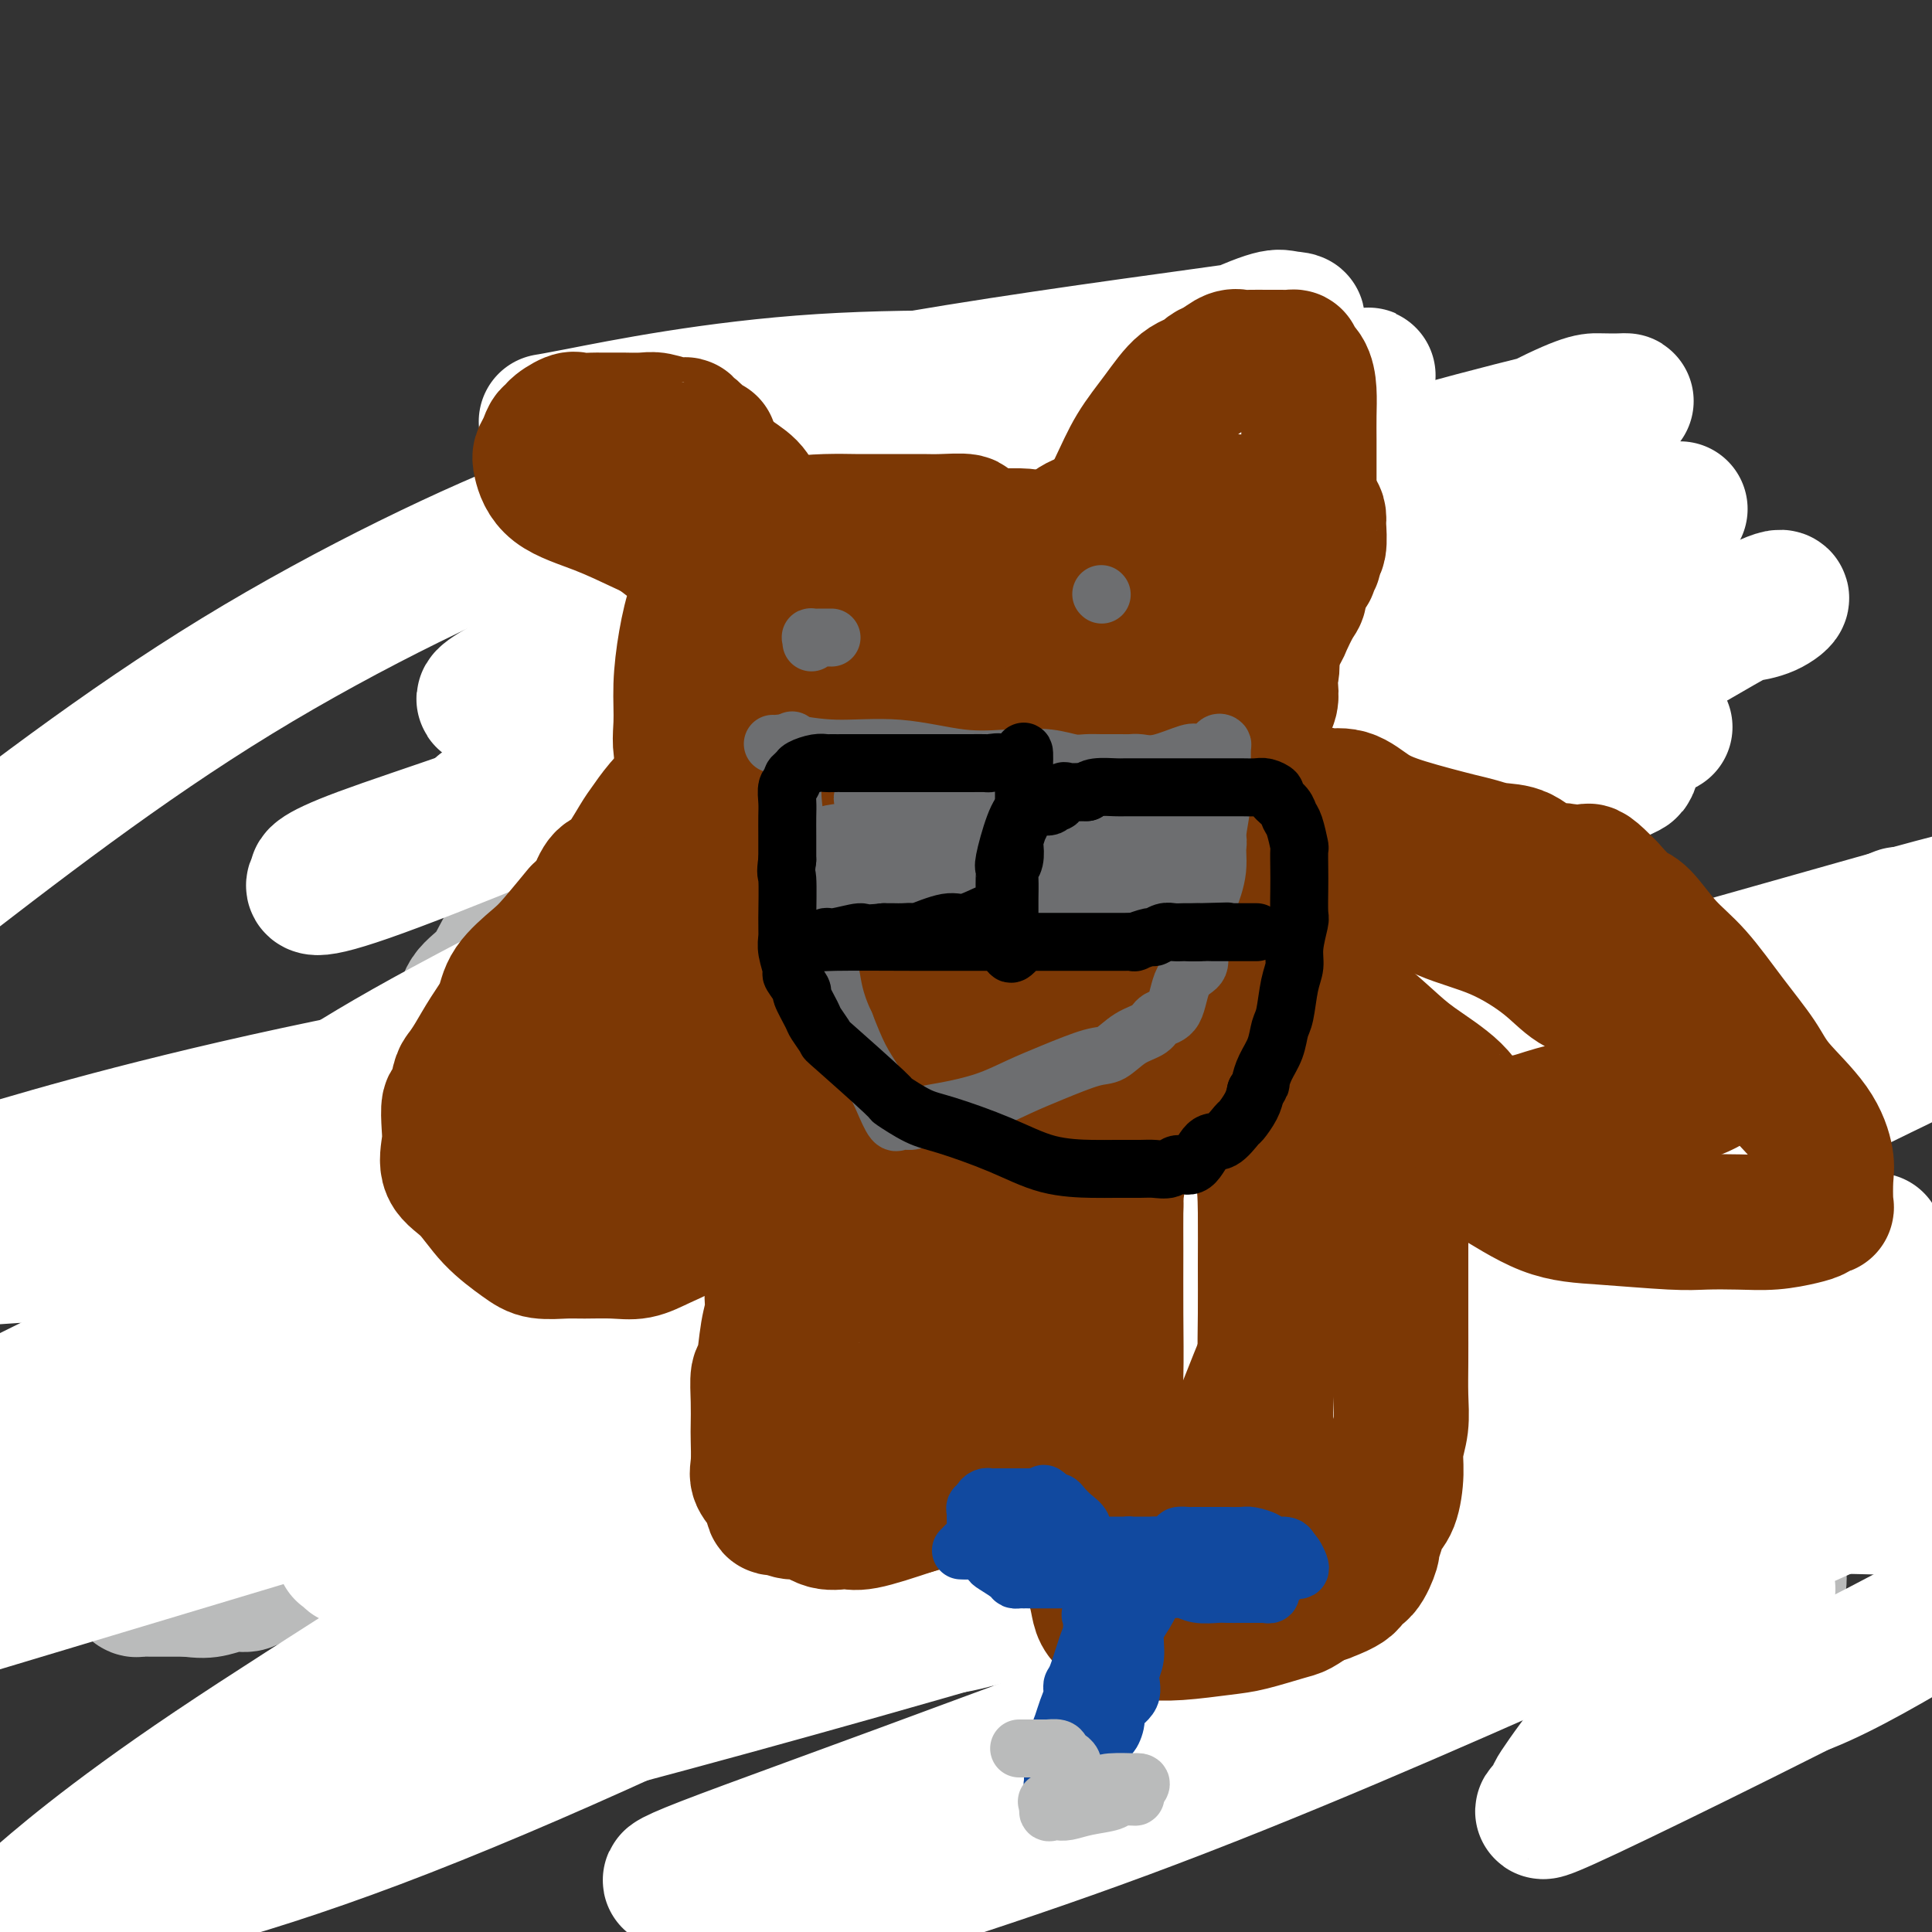
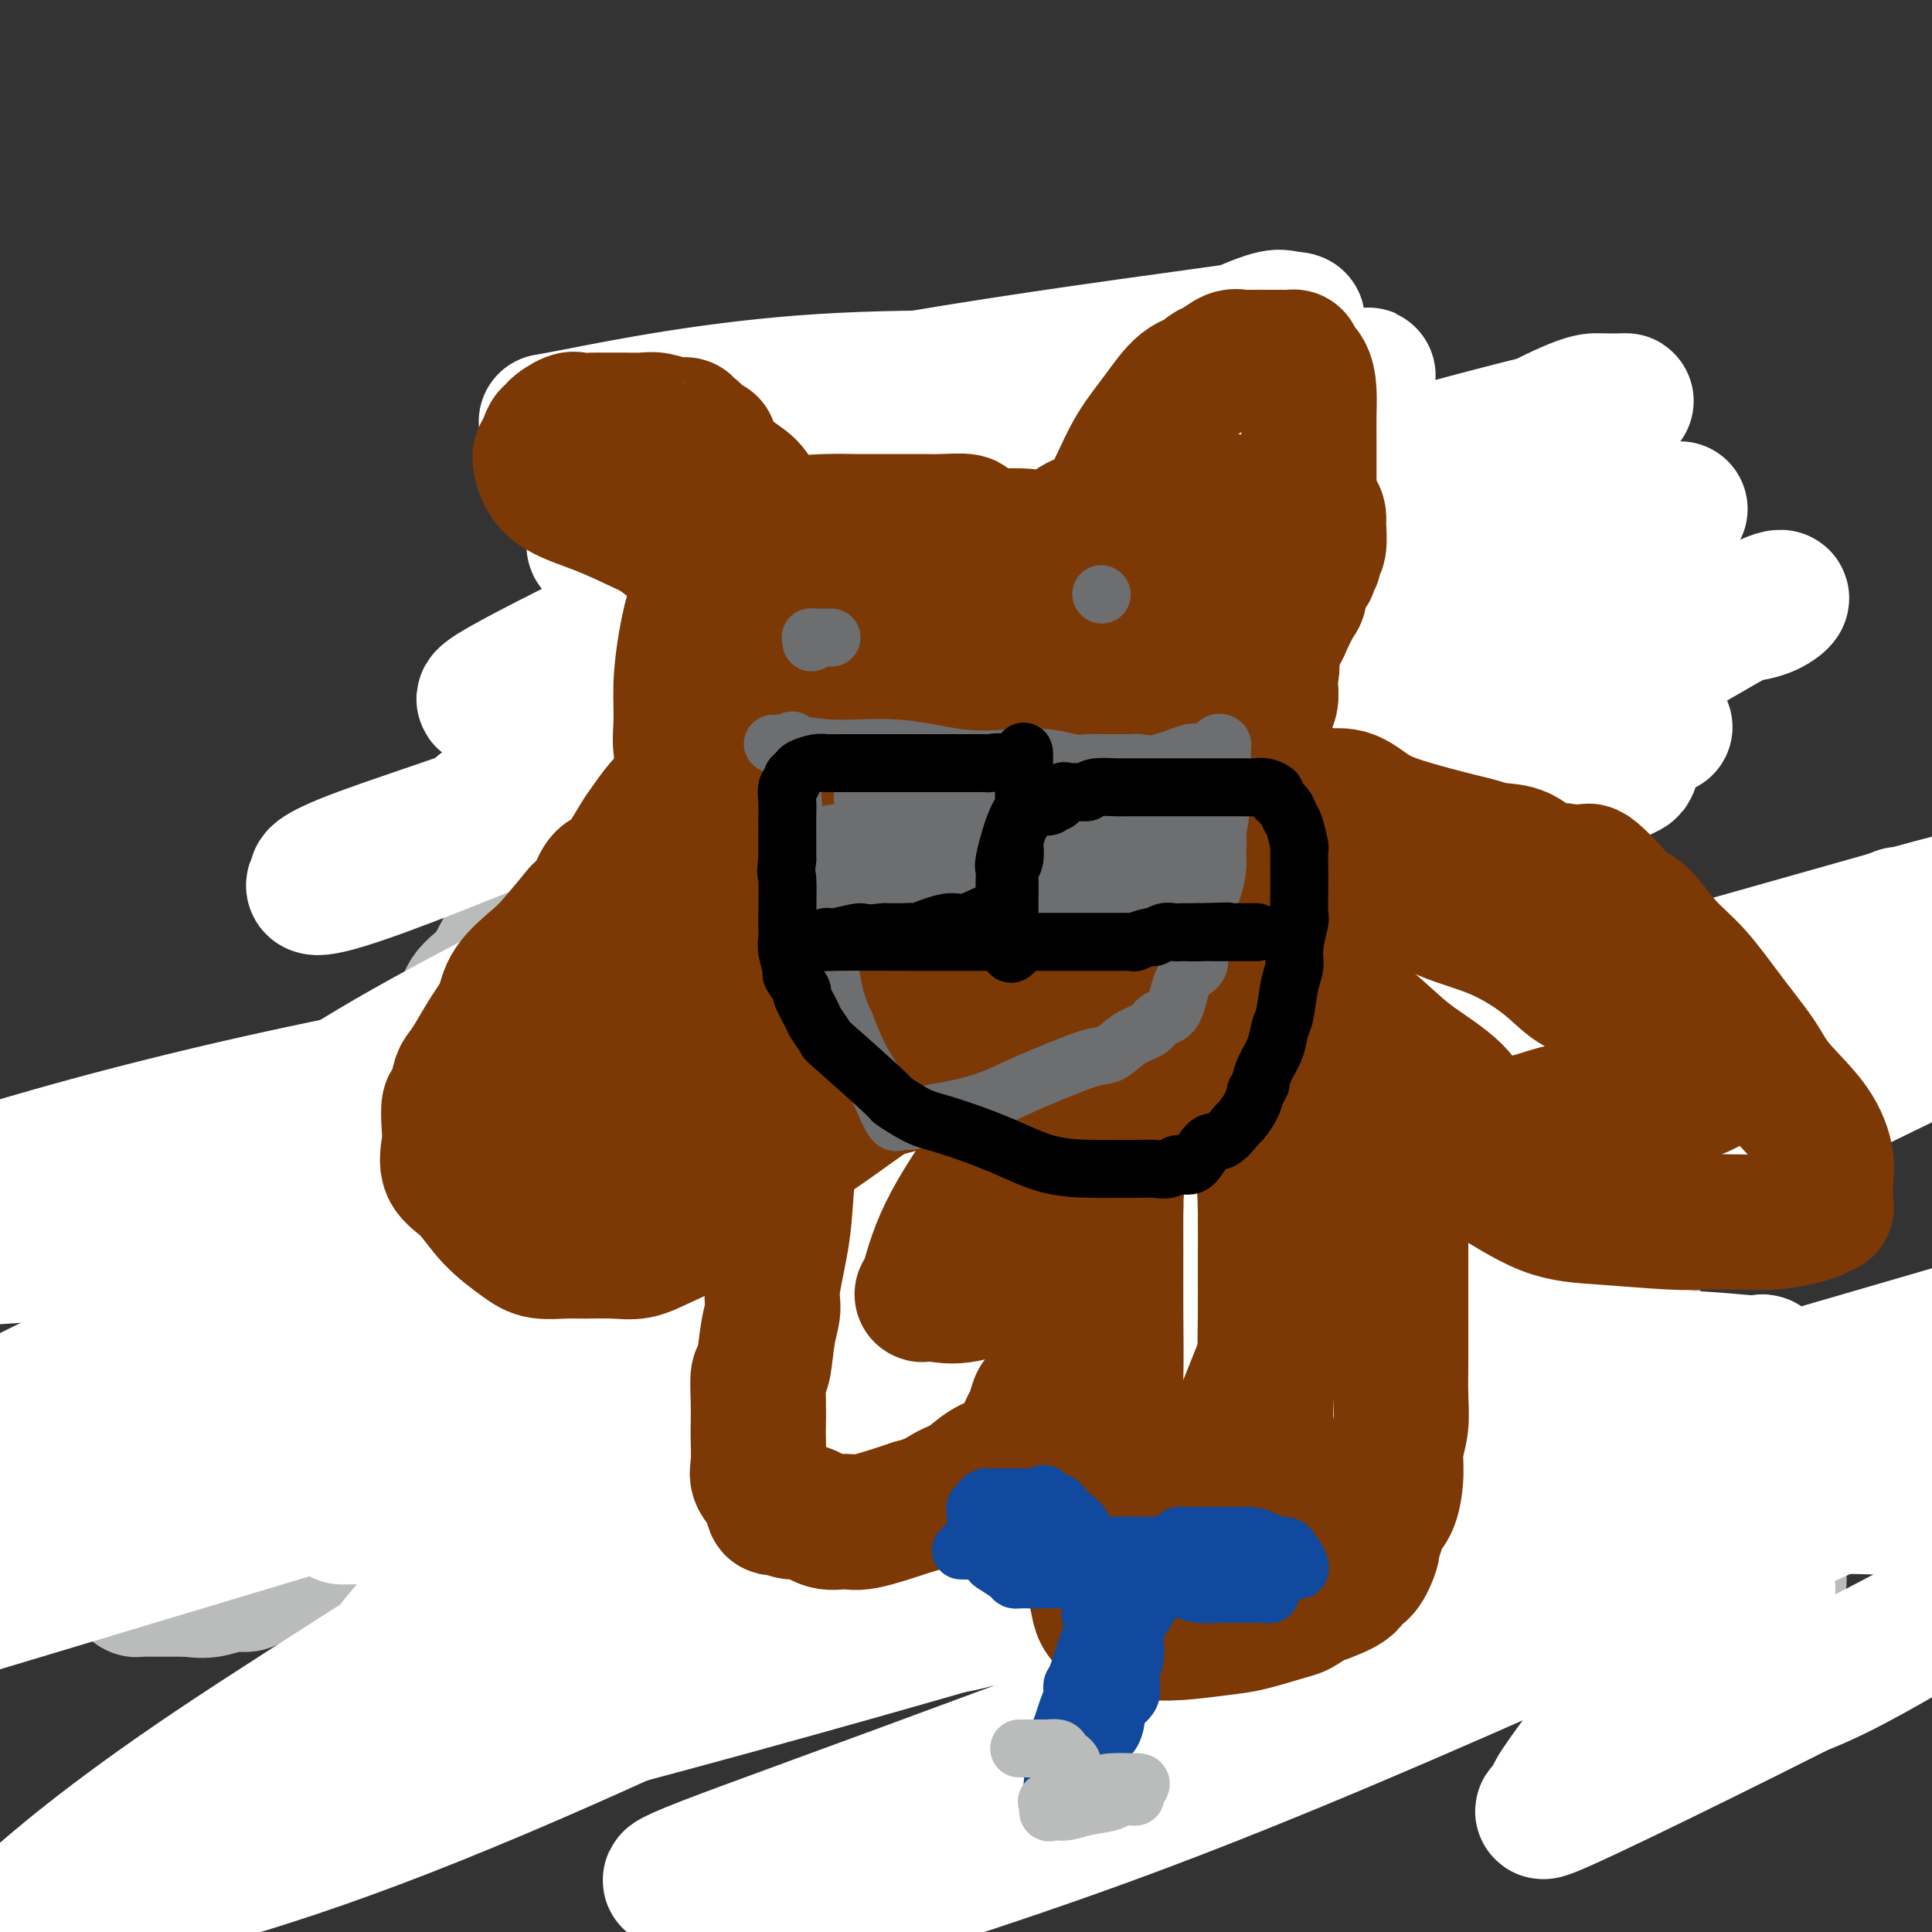
<svg xmlns="http://www.w3.org/2000/svg" viewBox="0 0 400 400" version="1.1">
  <rect x="0" y="0" width="400" height="400" fill="#333333" stroke="none" />
  <g fill="none" stroke="#BABBBB" stroke-width="28" stroke-linecap="round" stroke-linejoin="round">
    <path d="M223,111c0.393,0.079 0.786,0.158 1,0c0.214,-0.158 0.250,-0.555 0,-1c-0.250,-0.445 -0.786,-0.940 -1,-1c-0.214,-0.060 -0.108,0.314 0,0c0.108,-0.314 0.216,-1.315 0,-2c-0.216,-0.685 -0.756,-1.053 -1,-1c-0.244,0.053 -0.193,0.526 -1,0c-0.807,-0.526 -2.471,-2.050 -5,-3c-2.529,-0.950 -5.922,-1.326 -8,-2c-2.078,-0.674 -2.840,-1.645 -4,-2c-1.160,-0.355 -2.719,-0.095 -4,0c-1.281,0.095 -2.283,0.026 -3,0c-0.717,-0.026 -1.150,-0.007 -2,0c-0.850,0.007 -2.119,0.002 -3,0c-0.881,-0.002 -1.375,-0.000 -2,0c-0.625,0.000 -1.379,0.000 -2,0c-0.621,-0.000 -1.107,0.000 -2,0c-0.893,-0.000 -2.193,-0.001 -3,0c-0.807,0.001 -1.123,0.003 -2,0c-0.877,-0.003 -2.317,-0.011 -3,0c-0.683,0.011 -0.611,0.042 -1,0c-0.389,-0.042 -1.241,-0.156 -2,0c-0.759,0.156 -1.427,0.584 -2,1c-0.573,0.416 -1.051,0.821 -2,1c-0.949,0.179 -2.368,0.130 -3,0c-0.632,-0.130 -0.478,-0.343 -1,0c-0.522,0.343 -1.721,1.241 -3,2c-1.279,0.759 -2.640,1.380 -4,2" />
    <path d="M160,105c-2.693,1.328 -1.926,1.646 -2,2c-0.074,0.354 -0.990,0.742 -2,2c-1.010,1.258 -2.115,3.387 -3,5c-0.885,1.613 -1.549,2.712 -3,5c-1.451,2.288 -3.690,5.767 -5,9c-1.310,3.233 -1.691,6.222 -3,8c-1.309,1.778 -3.547,2.345 -5,4c-1.453,1.655 -2.122,4.398 -3,6c-0.878,1.602 -1.963,2.064 -3,4c-1.037,1.936 -2.024,5.346 -3,7c-0.976,1.654 -1.941,1.552 -3,3c-1.059,1.448 -2.211,4.445 -3,6c-0.789,1.555 -1.215,1.669 -2,3c-0.785,1.331 -1.929,3.880 -3,6c-1.071,2.120 -2.070,3.810 -3,5c-0.930,1.190 -1.790,1.882 -3,4c-1.210,2.118 -2.769,5.664 -4,8c-1.231,2.336 -2.132,3.461 -3,5c-0.868,1.539 -1.702,3.492 -3,5c-1.298,1.508 -3.059,2.573 -4,4c-0.941,1.427 -1.061,3.217 -2,5c-0.939,1.783 -2.696,3.560 -4,5c-1.304,1.440 -2.154,2.543 -3,4c-0.846,1.457 -1.690,3.266 -3,5c-1.310,1.734 -3.088,3.391 -4,5c-0.912,1.609 -0.957,3.171 -2,5c-1.043,1.829 -3.083,3.927 -4,5c-0.917,1.073 -0.710,1.123 -1,2c-0.290,0.877 -1.078,2.582 -2,4c-0.922,1.418 -1.978,2.548 -3,4c-1.022,1.452 -2.011,3.226 -3,5" />
    <path d="M66,255c-14.596,23.226 -4.087,6.290 -1,1c3.087,-5.290 -1.248,1.066 -3,4c-1.752,2.934 -0.921,2.445 -1,3c-0.079,0.555 -1.068,2.154 -2,4c-0.932,1.846 -1.806,3.940 -3,5c-1.194,1.060 -2.707,1.087 -3,2c-0.293,0.913 0.634,2.714 0,4c-0.634,1.286 -2.830,2.058 -4,3c-1.170,0.942 -1.316,2.053 -2,4c-0.684,1.947 -1.906,4.728 -3,6c-1.094,1.272 -2.059,1.035 -3,2c-0.941,0.965 -1.858,3.132 -2,4c-0.142,0.868 0.490,0.435 0,1c-0.490,0.565 -2.101,2.127 -3,3c-0.899,0.873 -1.086,1.057 -1,2c0.086,0.943 0.444,2.646 0,4c-0.444,1.354 -1.690,2.359 -2,3c-0.310,0.641 0.316,0.917 0,2c-0.316,1.083 -1.574,2.974 -2,4c-0.426,1.026 -0.020,1.189 0,2c0.020,0.811 -0.345,2.270 -1,4c-0.655,1.730 -1.599,3.732 -2,5c-0.401,1.268 -0.259,1.804 0,2c0.259,0.196 0.637,0.053 1,0c0.363,-0.053 0.713,-0.014 1,0c0.287,0.014 0.511,0.004 2,0c1.489,-0.004 4.245,-0.002 7,0" />
    <path d="M39,329c2.635,0.374 3.721,0.308 5,0c1.279,-0.308 2.749,-0.857 4,-1c1.251,-0.143 2.283,0.119 3,0c0.717,-0.119 1.119,-0.620 2,-1c0.881,-0.380 2.243,-0.638 3,-1c0.757,-0.362 0.911,-0.829 2,-1c1.089,-0.171 3.114,-0.046 4,0c0.886,0.046 0.633,0.012 1,0c0.367,-0.012 1.355,-0.003 2,0c0.645,0.003 0.946,0.001 1,0c0.054,-0.001 -0.141,-0.000 0,0c0.141,0.000 0.617,-0.000 1,0c0.383,0.000 0.672,0.002 1,0c0.328,-0.002 0.696,-0.007 1,0c0.304,0.007 0.546,0.027 1,0c0.454,-0.027 1.120,-0.101 2,0c0.880,0.101 1.974,0.376 3,1c1.026,0.624 1.982,1.598 4,3c2.018,1.402 5.097,3.231 7,5c1.903,1.769 2.632,3.479 4,5c1.368,1.521 3.377,2.852 5,4c1.623,1.148 2.861,2.111 4,3c1.139,0.889 2.180,1.702 3,2c0.820,0.298 1.421,0.080 2,0c0.579,-0.080 1.137,-0.022 2,0c0.863,0.022 2.030,0.007 3,0c0.970,-0.007 1.743,-0.005 3,0c1.257,0.005 2.997,0.012 4,0c1.003,-0.012 1.270,-0.042 2,0c0.730,0.042 1.923,0.155 3,0c1.077,-0.155 2.039,-0.577 3,-1" />
    <path d="M124,347c3.944,-0.186 2.803,-0.149 3,0c0.197,0.149 1.733,0.412 3,0c1.267,-0.412 2.265,-1.499 3,-2c0.735,-0.501 1.207,-0.417 2,-1c0.793,-0.583 1.905,-1.832 3,-2c1.095,-0.168 2.171,0.746 4,0c1.829,-0.746 4.409,-3.153 6,-4c1.591,-0.847 2.192,-0.134 5,-1c2.808,-0.866 7.822,-3.313 11,-5c3.178,-1.687 4.520,-2.616 6,-3c1.480,-0.384 3.097,-0.222 5,-1c1.903,-0.778 4.093,-2.496 6,-3c1.907,-0.504 3.532,0.204 5,0c1.468,-0.204 2.780,-1.322 4,-2c1.220,-0.678 2.347,-0.918 3,-1c0.653,-0.082 0.830,-0.007 1,0c0.170,0.007 0.331,-0.056 1,0c0.669,0.056 1.845,0.230 3,1c1.155,0.770 2.289,2.134 3,3c0.711,0.866 0.998,1.233 2,2c1.002,0.767 2.720,1.936 4,3c1.280,1.064 2.122,2.025 3,3c0.878,0.975 1.792,1.963 3,3c1.208,1.037 2.710,2.123 4,3c1.290,0.877 2.366,1.544 3,2c0.634,0.456 0.824,0.700 2,2c1.176,1.300 3.336,3.657 5,5c1.664,1.343 2.832,1.671 4,2" />
    <path d="M231,351c7.549,5.166 7.422,3.580 8,3c0.578,-0.580 1.862,-0.155 3,0c1.138,0.155 2.129,0.038 3,0c0.871,-0.038 1.623,0.001 3,0c1.377,-0.001 3.379,-0.042 4,0c0.621,0.042 -0.139,0.166 1,0c1.139,-0.166 4.178,-0.621 6,-1c1.822,-0.379 2.429,-0.682 3,-1c0.571,-0.318 1.107,-0.650 2,-1c0.893,-0.350 2.143,-0.717 4,-1c1.857,-0.283 4.321,-0.481 6,-1c1.679,-0.519 2.574,-1.357 5,-2c2.426,-0.643 6.383,-1.089 9,-2c2.617,-0.911 3.895,-2.286 6,-3c2.105,-0.714 5.037,-0.766 7,-1c1.963,-0.234 2.956,-0.651 4,-1c1.044,-0.349 2.139,-0.629 3,-1c0.861,-0.371 1.487,-0.832 2,-1c0.513,-0.168 0.914,-0.044 1,0c0.086,0.044 -0.142,0.009 0,0c0.142,-0.009 0.656,0.007 1,0c0.344,-0.007 0.519,-0.037 1,0c0.481,0.037 1.267,0.139 2,0c0.733,-0.139 1.413,-0.521 3,0c1.587,0.521 4.080,1.943 6,3c1.920,1.057 3.267,1.747 4,2c0.733,0.253 0.851,0.068 1,0c0.149,-0.068 0.328,-0.019 1,0c0.672,0.019 1.836,0.010 3,0" />
    <path d="M333,343c4.047,1.000 3.163,1.000 4,1c0.837,0.000 3.393,0.000 5,0c1.607,-0.000 2.264,-0.000 3,0c0.736,0.000 1.549,0.002 2,0c0.451,-0.002 0.538,-0.006 1,0c0.462,0.006 1.297,0.023 2,0c0.703,-0.023 1.272,-0.086 2,0c0.728,0.086 1.614,0.321 3,0c1.386,-0.321 3.270,-1.198 5,-2c1.730,-0.802 3.304,-1.528 4,-2c0.696,-0.472 0.512,-0.691 1,-1c0.488,-0.309 1.648,-0.710 2,-1c0.352,-0.290 -0.103,-0.469 0,-1c0.103,-0.531 0.763,-1.415 1,-2c0.237,-0.585 0.051,-0.872 0,-1c-0.051,-0.128 0.031,-0.098 0,-1c-0.031,-0.902 -0.177,-2.735 0,-4c0.177,-1.265 0.675,-1.960 0,-4c-0.675,-2.040 -2.525,-5.423 -4,-8c-1.475,-2.577 -2.576,-4.348 -4,-7c-1.424,-2.652 -3.172,-6.185 -5,-9c-1.828,-2.815 -3.735,-4.911 -6,-8c-2.265,-3.089 -4.888,-7.172 -6,-10c-1.112,-2.828 -0.713,-4.401 -2,-7c-1.287,-2.599 -4.262,-6.225 -7,-10c-2.738,-3.775 -5.241,-7.698 -7,-11c-1.759,-3.302 -2.775,-5.981 -4,-9c-1.225,-3.019 -2.658,-6.376 -4,-9c-1.342,-2.624 -2.592,-4.514 -4,-7c-1.408,-2.486 -2.974,-5.567 -4,-8c-1.026,-2.433 -1.513,-4.216 -2,-6" />
    <path d="M309,216c-3.017,-6.703 -1.560,-3.961 -2,-4c-0.440,-0.039 -2.777,-2.860 -4,-5c-1.223,-2.140 -1.332,-3.601 -2,-5c-0.668,-1.399 -1.894,-2.738 -3,-4c-1.106,-1.262 -2.091,-2.448 -3,-4c-0.909,-1.552 -1.743,-3.470 -3,-5c-1.257,-1.530 -2.938,-2.671 -4,-4c-1.062,-1.329 -1.504,-2.846 -2,-4c-0.496,-1.154 -1.045,-1.945 -2,-3c-0.955,-1.055 -2.315,-2.374 -4,-4c-1.685,-1.626 -3.696,-3.560 -5,-5c-1.304,-1.440 -1.901,-2.385 -2,-3c-0.099,-0.615 0.300,-0.898 0,-2c-0.300,-1.102 -1.298,-3.022 -2,-4c-0.702,-0.978 -1.106,-1.014 -2,-2c-0.894,-0.986 -2.277,-2.923 -3,-4c-0.723,-1.077 -0.785,-1.294 -1,-2c-0.215,-0.706 -0.582,-1.900 -1,-3c-0.418,-1.100 -0.887,-2.105 -2,-3c-1.113,-0.895 -2.869,-1.678 -4,-3c-1.131,-1.322 -1.637,-3.182 -2,-4c-0.363,-0.818 -0.582,-0.594 -2,-2c-1.418,-1.406 -4.033,-4.444 -5,-6c-0.967,-1.556 -0.284,-1.631 -1,-2c-0.716,-0.369 -2.830,-1.031 -4,-2c-1.170,-0.969 -1.396,-2.245 -2,-3c-0.604,-0.755 -1.584,-0.990 -2,-1c-0.416,-0.010 -0.266,0.203 -1,0c-0.734,-0.203 -2.351,-0.824 -3,-1c-0.649,-0.176 -0.328,0.093 -1,0c-0.672,-0.093 -2.336,-0.546 -4,-1" />
    <path d="M231,121c-1.731,-0.464 -0.557,-0.124 -1,0c-0.443,0.124 -2.502,0.033 -4,0c-1.498,-0.033 -2.436,-0.009 -4,0c-1.564,0.009 -3.753,0.002 -5,0c-1.247,-0.002 -1.550,-0.000 -2,0c-0.450,0.000 -1.045,-0.002 -2,0c-0.955,0.002 -2.270,0.008 -3,0c-0.730,-0.008 -0.875,-0.031 -2,0c-1.125,0.031 -3.230,0.116 -5,0c-1.770,-0.116 -3.204,-0.434 -5,0c-1.796,0.434 -3.956,1.618 -5,2c-1.044,0.382 -0.974,-0.039 -2,0c-1.026,0.039 -3.147,0.536 -4,1c-0.853,0.464 -0.437,0.893 -1,1c-0.563,0.107 -2.104,-0.109 -3,0c-0.896,0.109 -1.147,0.544 -2,1c-0.853,0.456 -2.307,0.933 -3,1c-0.693,0.067 -0.624,-0.278 -1,0c-0.376,0.278 -1.195,1.178 -2,2c-0.805,0.822 -1.595,1.566 -2,2c-0.405,0.434 -0.423,0.559 -1,1c-0.577,0.441 -1.712,1.198 -2,2c-0.288,0.802 0.270,1.651 0,2c-0.270,0.349 -1.369,0.200 -2,1c-0.631,0.800 -0.796,2.550 -1,3c-0.204,0.450 -0.449,-0.399 -1,0c-0.551,0.399 -1.407,2.046 -2,3c-0.593,0.954 -0.922,1.214 -1,2c-0.078,0.786 0.094,2.096 0,3c-0.094,0.904 -0.456,1.401 -1,2c-0.544,0.599 -1.272,1.299 -2,2" />
    <path d="M160,152c-2.850,4.117 -0.975,1.908 -1,2c-0.025,0.092 -1.950,2.484 -3,4c-1.050,1.516 -1.226,2.156 -2,3c-0.774,0.844 -2.147,1.891 -3,3c-0.853,1.109 -1.186,2.280 -2,3c-0.814,0.720 -2.108,0.987 -3,2c-0.892,1.013 -1.380,2.770 -2,4c-0.620,1.230 -1.371,1.934 -2,3c-0.629,1.066 -1.137,2.495 -2,4c-0.863,1.505 -2.080,3.087 -3,4c-0.920,0.913 -1.544,1.157 -2,2c-0.456,0.843 -0.744,2.286 -2,4c-1.256,1.714 -3.482,3.698 -5,5c-1.518,1.302 -2.330,1.921 -3,3c-0.670,1.079 -1.200,2.619 -2,4c-0.800,1.381 -1.872,2.604 -3,4c-1.128,1.396 -2.314,2.964 -3,4c-0.686,1.036 -0.872,1.539 -2,3c-1.128,1.461 -3.199,3.879 -4,5c-0.801,1.121 -0.331,0.944 -1,2c-0.669,1.056 -2.476,3.346 -4,5c-1.524,1.654 -2.766,2.673 -4,4c-1.234,1.327 -2.460,2.963 -3,4c-0.540,1.037 -0.393,1.476 -1,2c-0.607,0.524 -1.967,1.135 -3,2c-1.033,0.865 -1.739,1.985 -3,3c-1.261,1.015 -3.078,1.927 -4,3c-0.922,1.073 -0.948,2.308 -2,4c-1.052,1.692 -3.129,3.840 -5,6c-1.871,2.160 -3.534,4.331 -5,6c-1.466,1.669 -2.733,2.834 -4,4" />
    <path d="M72,263c-5.942,6.678 -3.797,4.372 -4,5c-0.203,0.628 -2.756,4.188 -4,6c-1.244,1.812 -1.180,1.876 -2,3c-0.820,1.124 -2.524,3.308 -3,4c-0.476,0.692 0.275,-0.109 0,0c-0.275,0.109 -1.575,1.129 -2,2c-0.425,0.871 0.026,1.594 0,2c-0.026,0.406 -0.529,0.494 -1,1c-0.471,0.506 -0.911,1.431 -1,2c-0.089,0.569 0.171,0.781 0,1c-0.171,0.219 -0.775,0.443 -1,1c-0.225,0.557 -0.072,1.447 0,2c0.072,0.553 0.064,0.771 0,1c-0.064,0.229 -0.185,0.470 0,1c0.185,0.530 0.675,1.350 1,2c0.325,0.650 0.485,1.130 2,2c1.515,0.870 4.386,2.131 7,3c2.614,0.869 4.970,1.346 7,2c2.030,0.654 3.733,1.485 6,2c2.267,0.515 5.098,0.712 7,1c1.902,0.288 2.873,0.666 4,1c1.127,0.334 2.408,0.626 4,1c1.592,0.374 3.494,0.832 5,1c1.506,0.168 2.615,0.045 4,0c1.385,-0.045 3.045,-0.012 5,0c1.955,0.012 4.203,0.003 6,0c1.797,-0.003 3.141,-0.001 5,0c1.859,0.001 4.231,0.000 7,0c2.769,-0.000 5.934,-0.000 9,0c3.066,0.000 6.033,0.000 9,0" />
    <path d="M142,309c9.413,0.000 10.445,0.000 12,0c1.555,-0.000 3.631,-0.002 7,0c3.369,0.002 8.030,0.006 11,0c2.970,-0.006 4.251,-0.024 7,0c2.749,0.024 6.968,0.088 10,0c3.032,-0.088 4.876,-0.327 10,0c5.124,0.327 13.526,1.222 20,2c6.474,0.778 11.018,1.441 16,2c4.982,0.559 10.400,1.014 15,2c4.600,0.986 8.381,2.501 12,3c3.619,0.499 7.077,-0.020 10,0c2.923,0.020 5.312,0.580 8,1c2.688,0.420 5.675,0.701 8,1c2.325,0.299 3.987,0.616 6,1c2.013,0.384 4.375,0.835 6,1c1.625,0.165 2.512,0.044 4,0c1.488,-0.044 3.577,-0.012 5,0c1.423,0.012 2.180,0.003 3,0c0.820,-0.003 1.705,-0.001 3,0c1.295,0.001 3.002,0.000 4,0c0.998,-0.000 1.287,0.001 2,0c0.713,-0.001 1.850,-0.003 3,0c1.150,0.003 2.312,0.012 3,0c0.688,-0.012 0.903,-0.043 1,0c0.097,0.043 0.076,0.161 0,0c-0.076,-0.161 -0.206,-0.600 0,-1c0.206,-0.400 0.748,-0.762 1,-1c0.252,-0.238 0.215,-0.354 0,-1c-0.215,-0.646 -0.607,-1.823 -1,-3" />
    <path d="M328,316c0.328,-1.679 0.647,-2.875 0,-5c-0.647,-2.125 -2.260,-5.179 -4,-8c-1.740,-2.821 -3.605,-5.410 -5,-9c-1.395,-3.590 -2.318,-8.182 -4,-12c-1.682,-3.818 -4.121,-6.863 -6,-10c-1.879,-3.137 -3.198,-6.368 -4,-9c-0.802,-2.632 -1.087,-4.667 -3,-8c-1.913,-3.333 -5.453,-7.964 -7,-11c-1.547,-3.036 -1.101,-4.478 -2,-7c-0.899,-2.522 -3.143,-6.124 -5,-9c-1.857,-2.876 -3.327,-5.026 -5,-8c-1.673,-2.974 -3.551,-6.771 -5,-9c-1.449,-2.229 -2.470,-2.891 -3,-4c-0.530,-1.109 -0.568,-2.664 -1,-4c-0.432,-1.336 -1.258,-2.452 -2,-4c-0.742,-1.548 -1.401,-3.527 -2,-5c-0.599,-1.473 -1.137,-2.440 -2,-4c-0.863,-1.560 -2.052,-3.712 -3,-6c-0.948,-2.288 -1.655,-4.713 -3,-7c-1.345,-2.287 -3.329,-4.436 -5,-7c-1.671,-2.564 -3.029,-5.543 -4,-8c-0.971,-2.457 -1.556,-4.392 -2,-6c-0.444,-1.608 -0.749,-2.890 -2,-5c-1.251,-2.110 -3.449,-5.048 -5,-7c-1.551,-1.952 -2.453,-2.918 -3,-4c-0.547,-1.082 -0.737,-2.280 -1,-3c-0.263,-0.720 -0.598,-0.964 -1,-1c-0.402,-0.036 -0.871,0.135 -1,0c-0.129,-0.135 0.081,-0.575 0,-1c-0.081,-0.425 -0.452,-0.836 -1,-1c-0.548,-0.164 -1.274,-0.082 -2,0" />
    <path d="M235,134c-2.883,-2.633 -3.089,-0.716 -4,0c-0.911,0.716 -2.525,0.231 -4,0c-1.475,-0.231 -2.811,-0.208 -4,0c-1.189,0.208 -2.232,0.601 -4,1c-1.768,0.399 -4.260,0.805 -7,2c-2.740,1.195 -5.728,3.178 -8,4c-2.272,0.822 -3.827,0.484 -6,1c-2.173,0.516 -4.965,1.886 -8,4c-3.035,2.114 -6.315,4.973 -10,7c-3.685,2.027 -7.777,3.223 -11,5c-3.223,1.777 -5.577,4.136 -9,7c-3.423,2.864 -7.915,6.235 -11,9c-3.085,2.765 -4.761,4.926 -8,8c-3.239,3.074 -8.039,7.061 -12,11c-3.961,3.939 -7.083,7.832 -10,11c-2.917,3.168 -5.628,5.613 -10,11c-4.372,5.387 -10.407,13.718 -14,20c-3.593,6.282 -4.746,10.515 -7,15c-2.254,4.485 -5.608,9.222 -8,13c-2.392,3.778 -3.821,6.599 -5,10c-1.179,3.401 -2.109,7.383 -3,10c-0.891,2.617 -1.742,3.868 -2,5c-0.258,1.132 0.077,2.146 0,3c-0.077,0.854 -0.567,1.549 -1,2c-0.433,0.451 -0.809,0.660 -1,1c-0.191,0.340 -0.197,0.811 1,1c1.197,0.189 3.599,0.094 6,0" />
    <path d="M75,295c3.342,0.486 8.198,1.202 13,2c4.802,0.798 9.549,1.678 14,2c4.451,0.322 8.607,0.086 13,0c4.393,-0.086 9.023,-0.023 13,0c3.977,0.023 7.300,0.006 11,0c3.700,-0.006 7.778,-0.002 12,0c4.222,0.002 8.589,0.003 13,0c4.411,-0.003 8.868,-0.009 12,0c3.132,0.009 4.941,0.035 9,0c4.059,-0.035 10.370,-0.130 15,0c4.630,0.130 7.580,0.483 11,1c3.420,0.517 7.311,1.196 12,2c4.689,0.804 10.177,1.732 15,2c4.823,0.268 8.980,-0.124 14,0c5.020,0.124 10.902,0.765 16,1c5.098,0.235 9.412,0.063 13,0c3.588,-0.063 6.449,-0.016 9,0c2.551,0.016 4.793,0.001 7,0c2.207,-0.001 4.378,0.011 5,0c0.622,-0.011 -0.306,-0.045 0,0c0.306,0.045 1.847,0.168 3,0c1.153,-0.168 1.917,-0.626 3,-1c1.083,-0.374 2.485,-0.662 3,-1c0.515,-0.338 0.142,-0.725 0,-1c-0.142,-0.275 -0.052,-0.436 0,-1c0.052,-0.564 0.066,-1.529 0,-3c-0.066,-1.471 -0.214,-3.447 0,-5c0.214,-1.553 0.789,-2.684 0,-5c-0.789,-2.316 -2.943,-5.816 -5,-9c-2.057,-3.184 -4.016,-6.053 -6,-9c-1.984,-2.947 -3.992,-5.974 -6,-9" />
    <path d="M294,261c-3.088,-5.235 -2.310,-4.823 -3,-6c-0.690,-1.177 -2.850,-3.942 -5,-7c-2.150,-3.058 -4.290,-6.407 -6,-9c-1.710,-2.593 -2.990,-4.428 -4,-6c-1.010,-1.572 -1.752,-2.881 -3,-5c-1.248,-2.119 -3.003,-5.048 -5,-8c-1.997,-2.952 -4.236,-5.928 -6,-9c-1.764,-3.072 -3.055,-6.239 -5,-10c-1.945,-3.761 -4.546,-8.115 -6,-11c-1.454,-2.885 -1.761,-4.302 -3,-7c-1.239,-2.698 -3.412,-6.679 -4,-9c-0.588,-2.321 0.407,-2.982 0,-5c-0.407,-2.018 -2.217,-5.392 -3,-7c-0.783,-1.608 -0.539,-1.450 -1,-2c-0.461,-0.550 -1.628,-1.808 -2,-3c-0.372,-1.192 0.051,-2.320 0,-3c-0.051,-0.680 -0.576,-0.914 -1,-1c-0.424,-0.086 -0.747,-0.026 -1,0c-0.253,0.026 -0.435,0.016 -1,0c-0.565,-0.016 -1.513,-0.040 -2,0c-0.487,0.040 -0.513,0.143 -2,0c-1.487,-0.143 -4.437,-0.533 -7,0c-2.563,0.533 -4.741,1.990 -8,3c-3.259,1.010 -7.599,1.573 -12,3c-4.401,1.427 -8.864,3.720 -12,5c-3.136,1.280 -4.944,1.549 -7,3c-2.056,1.451 -4.361,4.083 -7,6c-2.639,1.917 -5.611,3.119 -8,5c-2.389,1.881 -4.194,4.440 -6,7" />
    <path d="M164,185c-5.411,3.807 -4.939,2.824 -6,4c-1.061,1.176 -3.655,4.511 -6,7c-2.345,2.489 -4.442,4.132 -6,6c-1.558,1.868 -2.578,3.962 -4,6c-1.422,2.038 -3.245,4.020 -5,7c-1.755,2.980 -3.440,6.959 -5,9c-1.560,2.041 -2.993,2.145 -5,5c-2.007,2.855 -4.589,8.463 -7,12c-2.411,3.537 -4.652,5.003 -6,7c-1.348,1.997 -1.802,4.524 -3,6c-1.198,1.476 -3.140,1.902 -4,3c-0.860,1.098 -0.639,2.869 -1,4c-0.361,1.131 -1.305,1.624 -2,2c-0.695,0.376 -1.140,0.637 -1,1c0.140,0.363 0.866,0.829 2,1c1.134,0.171 2.677,0.046 6,0c3.323,-0.046 8.425,-0.012 13,0c4.575,0.012 8.621,0.003 13,0c4.379,-0.003 9.090,-0.001 12,0c2.910,0.001 4.020,0.001 6,0c1.980,-0.001 4.831,-0.001 7,0c2.169,0.001 3.655,0.004 6,0c2.345,-0.004 5.548,-0.015 9,0c3.452,0.015 7.152,0.056 10,0c2.848,-0.056 4.844,-0.207 8,0c3.156,0.207 7.473,0.774 11,1c3.527,0.226 6.263,0.113 9,0" />
    <path d="M215,266c20.262,0.918 15.417,1.714 16,2c0.583,0.286 6.593,0.063 11,0c4.407,-0.063 7.211,0.036 10,0c2.789,-0.036 5.563,-0.206 8,0c2.437,0.206 4.538,0.787 6,1c1.462,0.213 2.287,0.058 3,0c0.713,-0.058 1.316,-0.018 2,0c0.684,0.018 1.451,0.016 2,0c0.549,-0.016 0.882,-0.045 2,0c1.118,0.045 3.022,0.162 5,0c1.978,-0.162 4.031,-0.605 5,-1c0.969,-0.395 0.853,-0.741 1,-1c0.147,-0.259 0.558,-0.430 1,-1c0.442,-0.570 0.916,-1.539 1,-3c0.084,-1.461 -0.223,-3.414 0,-5c0.223,-1.586 0.975,-2.805 0,-5c-0.975,-2.195 -3.678,-5.365 -6,-9c-2.322,-3.635 -4.263,-7.736 -7,-11c-2.737,-3.264 -6.271,-5.692 -9,-9c-2.729,-3.308 -4.654,-7.495 -7,-11c-2.346,-3.505 -5.111,-6.326 -7,-9c-1.889,-2.674 -2.900,-5.200 -4,-7c-1.100,-1.800 -2.289,-2.875 -3,-4c-0.711,-1.125 -0.944,-2.302 -1,-3c-0.056,-0.698 0.065,-0.919 0,-1c-0.065,-0.081 -0.316,-0.022 -1,0c-0.684,0.022 -1.799,0.006 -3,0c-1.201,-0.006 -2.486,-0.002 -4,0c-1.514,0.002 -3.257,0.001 -5,0" />
    <path d="M231,189c-3.274,0.221 -4.960,1.275 -7,2c-2.040,0.725 -4.433,1.122 -6,2c-1.567,0.878 -2.309,2.235 -5,4c-2.691,1.765 -7.330,3.936 -11,6c-3.670,2.064 -6.370,4.020 -11,8c-4.630,3.980 -11.192,9.984 -16,14c-4.808,4.016 -7.864,6.043 -12,9c-4.136,2.957 -9.352,6.844 -14,10c-4.648,3.156 -8.727,5.582 -12,8c-3.273,2.418 -5.739,4.830 -8,7c-2.261,2.170 -4.317,4.100 -5,5c-0.683,0.900 0.005,0.769 0,1c-0.005,0.231 -0.704,0.822 -1,1c-0.296,0.178 -0.187,-0.058 1,0c1.187,0.058 3.454,0.410 7,0c3.546,-0.410 8.372,-1.581 21,-7c12.628,-5.419 33.057,-15.087 46,-22c12.943,-6.913 18.399,-11.071 24,-15c5.601,-3.929 11.346,-7.627 15,-11c3.654,-3.373 5.216,-6.420 6,-8c0.784,-1.580 0.788,-1.694 1,-2c0.212,-0.306 0.631,-0.805 0,-1c-0.631,-0.195 -2.311,-0.085 -6,0c-3.689,0.085 -9.386,0.144 -15,2c-5.614,1.856 -11.144,5.508 -16,8c-4.856,2.492 -9.038,3.825 -18,10c-8.962,6.175 -22.703,17.193 -30,25c-7.297,7.807 -8.148,12.404 -9,17" />
    <path d="M150,262c-2.254,4.976 -3.391,8.916 -4,12c-0.609,3.084 -0.692,5.311 0,8c0.692,2.689 2.157,5.839 6,8c3.843,2.161 10.062,3.334 15,4c4.938,0.666 8.593,0.825 13,0c4.407,-0.825 9.566,-2.635 15,-5c5.434,-2.365 11.145,-5.284 16,-8c4.855,-2.716 8.855,-5.228 12,-9c3.145,-3.772 5.435,-8.804 7,-13c1.565,-4.196 2.404,-7.555 2,-12c-0.404,-4.445 -2.049,-9.975 -5,-14c-2.951,-4.025 -7.206,-6.546 -12,-9c-4.794,-2.454 -10.128,-4.840 -15,-6c-4.872,-1.160 -9.283,-1.095 -13,-1c-3.717,0.095 -6.739,0.219 -9,0c-2.261,-0.219 -3.759,-0.780 -7,1c-3.241,1.780 -8.223,5.901 -12,9c-3.777,3.099 -6.348,5.177 -8,10c-1.652,4.823 -2.383,12.391 -3,19c-0.617,6.609 -1.120,12.258 2,19c3.120,6.742 9.861,14.575 20,22c10.139,7.425 23.675,14.441 40,19c16.325,4.559 35.437,6.659 47,8c11.563,1.341 15.575,1.922 20,0c4.425,-1.922 9.262,-6.347 13,-11c3.738,-4.653 6.377,-9.534 8,-15c1.623,-5.466 2.231,-11.517 3,-17c0.769,-5.483 1.701,-10.397 0,-15c-1.701,-4.603 -6.035,-8.893 -12,-14c-5.965,-5.107 -13.561,-11.031 -22,-15c-8.439,-3.969 -17.719,-5.985 -27,-8" />
    <path d="M240,229c-8.129,-1.926 -14.951,-2.742 -21,-3c-6.049,-0.258 -11.324,0.041 -17,0c-5.676,-0.041 -11.753,-0.422 -16,0c-4.247,0.422 -6.665,1.647 -13,6c-6.335,4.353 -16.586,11.834 -22,18c-5.414,6.166 -5.992,11.016 -7,16c-1.008,4.984 -2.445,10.102 -2,15c0.445,4.898 2.773,9.574 7,14c4.227,4.426 10.353,8.601 20,12c9.647,3.399 22.815,6.023 33,7c10.185,0.977 17.386,0.306 24,0c6.614,-0.306 12.641,-0.249 18,-2c5.359,-1.751 10.049,-5.310 14,-9c3.951,-3.690 7.162,-7.511 8,-12c0.838,-4.489 -0.696,-9.648 0,-14c0.696,-4.352 3.624,-7.898 0,-14c-3.624,-6.102 -13.799,-14.760 -26,-21c-12.201,-6.240 -26.428,-10.061 -39,-14c-12.572,-3.939 -23.489,-7.997 -33,-10c-9.511,-2.003 -17.616,-1.950 -24,-2c-6.384,-0.050 -11.049,-0.204 -16,0c-4.951,0.204 -10.190,0.766 -15,3c-4.810,2.234 -9.192,6.141 -13,10c-3.808,3.859 -7.042,7.671 -9,12c-1.958,4.329 -2.641,9.174 -2,15c0.641,5.826 2.604,12.634 6,19c3.396,6.366 8.225,12.289 24,20c15.775,7.711 42.496,17.211 61,21c18.504,3.789 28.789,1.866 38,1c9.211,-0.866 17.346,-0.676 23,-2c5.654,-1.324 8.827,-4.162 12,-7" />
    <path d="M253,308c2.663,-2.650 3.320,-5.775 4,-10c0.680,-4.225 1.383,-9.551 0,-14c-1.383,-4.449 -4.852,-8.022 -9,-12c-4.148,-3.978 -8.977,-8.362 -19,-13c-10.023,-4.638 -25.242,-9.529 -41,-14c-15.758,-4.471 -32.056,-8.523 -46,-11c-13.944,-2.477 -25.533,-3.380 -34,-4c-8.467,-0.620 -13.813,-0.958 -20,0c-6.187,0.958 -13.214,3.213 -17,5c-3.786,1.787 -4.332,3.107 -5,6c-0.668,2.893 -1.458,7.360 -2,11c-0.542,3.640 -0.835,6.455 0,10c0.835,3.545 2.797,7.822 10,12c7.203,4.178 19.645,8.256 32,11c12.355,2.744 24.621,4.152 39,5c14.379,0.848 30.869,1.136 44,0c13.131,-1.136 22.901,-3.694 30,-6c7.099,-2.306 11.528,-4.359 16,-8c4.472,-3.641 8.989,-8.871 11,-12c2.011,-3.129 1.517,-4.159 2,-6c0.483,-1.841 1.941,-4.493 -1,-6c-2.941,-1.507 -10.283,-1.868 -17,-2c-6.717,-0.132 -12.810,-0.035 -18,0c-5.190,0.035 -9.478,0.009 -12,0c-2.522,-0.009 -3.277,-0.003 -4,0c-0.723,0.003 -1.413,0.001 -2,0c-0.587,-0.001 -1.072,-0.000 -1,0c0.072,0.000 0.700,0.000 1,0c0.300,-0.000 0.273,-0.000 3,0c2.727,0.000 8.208,0.000 13,0c4.792,-0.000 8.896,-0.000 13,0" />
    <path d="M223,250c6.022,-0.471 6.076,-1.650 8,-3c1.924,-1.350 5.716,-2.871 8,-6c2.284,-3.129 3.058,-7.866 4,-12c0.942,-4.134 2.052,-7.663 3,-13c0.948,-5.337 1.735,-12.480 2,-18c0.265,-5.520 0.009,-9.418 0,-13c-0.009,-3.582 0.228,-6.848 -1,-11c-1.228,-4.152 -3.921,-9.188 -7,-12c-3.079,-2.812 -6.544,-3.398 -9,-4c-2.456,-0.602 -3.904,-1.218 -6,-2c-2.096,-0.782 -4.841,-1.729 -8,-2c-3.159,-0.271 -6.731,0.133 -9,0c-2.269,-0.133 -3.236,-0.804 -8,0c-4.764,0.804 -13.324,3.085 -21,6c-7.676,2.915 -14.468,6.466 -19,9c-4.532,2.534 -6.803,4.052 -9,6c-2.197,1.948 -4.318,4.326 -5,6c-0.682,1.674 0.076,2.644 0,4c-0.076,1.356 -0.987,3.098 2,4c2.987,0.902 9.871,0.965 17,1c7.129,0.035 14.503,0.043 22,0c7.497,-0.043 15.118,-0.138 22,0c6.882,0.138 13.025,0.510 18,0c4.975,-0.510 8.782,-1.902 13,-3c4.218,-1.098 8.846,-1.901 12,-3c3.154,-1.099 4.833,-2.494 5,-3c0.167,-0.506 -1.179,-0.125 -2,0c-0.821,0.125 -1.117,-0.008 -2,0c-0.883,0.008 -2.353,0.156 -5,0c-2.647,-0.156 -6.471,-0.616 -11,0c-4.529,0.616 -9.765,2.308 -15,4" />
    <path d="M222,185c-7.694,1.302 -9.428,2.555 -14,5c-4.572,2.445 -11.983,6.080 -16,9c-4.017,2.920 -4.640,5.125 -7,7c-2.360,1.875 -6.457,3.420 -3,3c3.457,-0.420 14.468,-2.805 22,-6c7.532,-3.195 11.584,-7.201 17,-12c5.416,-4.799 12.197,-10.389 17,-16c4.803,-5.611 7.629,-11.241 10,-16c2.371,-4.759 4.289,-8.648 5,-10c0.711,-1.352 0.216,-0.166 0,0c-0.216,0.166 -0.152,-0.687 0,-1c0.152,-0.313 0.392,-0.087 0,0c-0.392,0.087 -1.417,0.035 -3,0c-1.583,-0.035 -3.723,-0.053 -7,1c-3.277,1.053 -7.691,3.176 -12,5c-4.309,1.824 -8.512,3.350 -19,10c-10.488,6.650 -27.259,18.426 -39,29c-11.741,10.574 -18.451,19.947 -26,31c-7.549,11.053 -15.937,23.788 -23,34c-7.063,10.212 -12.800,17.902 -17,26c-4.200,8.098 -6.861,16.603 -10,23c-3.139,6.397 -6.754,10.684 -9,15c-2.246,4.316 -3.121,8.659 -4,11c-0.879,2.341 -1.761,2.679 -2,3c-0.239,0.321 0.167,0.625 0,1c-0.167,0.375 -0.905,0.821 0,1c0.905,0.179 3.452,0.089 6,0" />
    <path d="M88,338c1.909,-0.346 3.683,-2.211 6,-4c2.317,-1.789 5.177,-3.502 8,-6c2.823,-2.498 5.607,-5.782 8,-8c2.393,-2.218 4.393,-3.369 6,-5c1.607,-1.631 2.819,-3.741 4,-5c1.181,-1.259 2.329,-1.668 3,-2c0.671,-0.332 0.866,-0.588 1,-1c0.134,-0.412 0.209,-0.979 0,0c-0.209,0.979 -0.701,3.506 -1,5c-0.299,1.494 -0.406,1.956 -1,3c-0.594,1.044 -1.675,2.672 -2,5c-0.325,2.328 0.108,5.358 0,7c-0.108,1.642 -0.756,1.898 -1,3c-0.244,1.102 -0.083,3.052 0,4c0.083,0.948 0.088,0.895 0,1c-0.088,0.105 -0.268,0.369 0,1c0.268,0.631 0.982,1.628 1,2c0.018,0.372 -0.662,0.119 1,0c1.662,-0.119 5.666,-0.105 9,0c3.334,0.105 5.997,0.299 8,0c2.003,-0.299 3.346,-1.091 5,-2c1.654,-0.909 3.619,-1.934 5,-3c1.381,-1.066 2.180,-2.172 3,-3c0.820,-0.828 1.663,-1.380 2,-2c0.337,-0.620 0.169,-1.310 0,-2" />
    <path d="M153,326c2.302,-2.085 0.558,-1.298 0,-1c-0.558,0.298 0.069,0.108 -1,0c-1.069,-0.108 -3.835,-0.134 -6,0c-2.165,0.134 -3.730,0.428 -6,0c-2.270,-0.428 -5.244,-1.579 -8,-2c-2.756,-0.421 -5.293,-0.113 -7,0c-1.707,0.113 -2.584,0.030 -4,0c-1.416,-0.030 -3.373,-0.008 -5,0c-1.627,0.008 -2.926,0.003 -4,0c-1.074,-0.003 -1.925,-0.004 -3,0c-1.075,0.004 -2.374,0.012 -3,0c-0.626,-0.012 -0.580,-0.045 -1,0c-0.420,0.045 -1.308,0.170 -3,0c-1.692,-0.170 -4.189,-0.633 -6,-1c-1.811,-0.367 -2.934,-0.638 -4,-1c-1.066,-0.362 -2.073,-0.817 -3,-1c-0.927,-0.183 -1.774,-0.095 -2,0c-0.226,0.095 0.167,0.197 -1,0c-1.167,-0.197 -3.895,-0.692 -6,-1c-2.105,-0.308 -3.587,-0.427 -6,-1c-2.413,-0.573 -5.757,-1.600 -8,-2c-2.243,-0.400 -3.387,-0.174 -4,0c-0.613,0.174 -0.697,0.297 -1,0c-0.303,-0.297 -0.824,-1.013 0,-2c0.824,-0.987 2.994,-2.244 6,-4c3.006,-1.756 6.848,-4.011 13,-6c6.152,-1.989 14.615,-3.711 22,-6c7.385,-2.289 13.693,-5.144 20,-8" />
    <path d="M122,290c9.662,-2.922 12.819,-3.228 17,-4c4.181,-0.772 9.388,-2.010 14,-3c4.612,-0.990 8.629,-1.731 11,-2c2.371,-0.269 3.097,-0.067 4,0c0.903,0.067 1.984,-0.002 3,0c1.016,0.002 1.968,0.076 3,0c1.032,-0.076 2.143,-0.303 4,0c1.857,0.303 4.461,1.135 8,2c3.539,0.865 8.014,1.764 12,3c3.986,1.236 7.482,2.810 11,4c3.518,1.190 7.056,1.995 10,3c2.944,1.005 5.293,2.210 8,3c2.707,0.790 5.770,1.166 8,2c2.230,0.834 3.627,2.125 5,3c1.373,0.875 2.724,1.335 4,2c1.276,0.665 2.478,1.536 4,2c1.522,0.464 3.364,0.519 5,1c1.636,0.481 3.065,1.386 4,2c0.935,0.614 1.374,0.937 2,1c0.626,0.063 1.437,-0.133 2,0c0.563,0.133 0.877,0.594 1,1c0.123,0.406 0.055,0.758 1,1c0.945,0.242 2.903,0.374 5,-1c2.097,-1.374 4.334,-4.255 7,-7c2.666,-2.745 5.762,-5.356 9,-9c3.238,-3.644 6.619,-8.322 10,-13" />
    <path d="M294,281c4.627,-5.619 3.195,-5.166 3,-5c-0.195,0.166 0.847,0.045 1,0c0.153,-0.045 -0.585,-0.014 -2,0c-1.415,0.014 -3.509,0.011 -5,0c-1.491,-0.011 -2.379,-0.031 -5,0c-2.621,0.031 -6.976,0.112 -10,1c-3.024,0.888 -4.718,2.583 -7,4c-2.282,1.417 -5.151,2.558 -8,4c-2.849,1.442 -5.677,3.187 -8,6c-2.323,2.813 -4.139,6.695 -5,9c-0.861,2.305 -0.766,3.032 -1,4c-0.234,0.968 -0.797,2.175 -1,3c-0.203,0.825 -0.047,1.268 0,2c0.047,0.732 -0.016,1.753 0,3c0.016,1.247 0.111,2.720 0,4c-0.111,1.280 -0.429,2.367 0,4c0.429,1.633 1.604,3.811 2,5c0.396,1.189 0.013,1.391 0,2c-0.013,0.609 0.344,1.627 1,2c0.656,0.373 1.610,0.101 2,0c0.390,-0.101 0.215,-0.030 1,0c0.785,0.030 2.531,0.019 4,0c1.469,-0.019 2.663,-0.047 4,0c1.337,0.047 2.819,0.170 4,0c1.181,-0.170 2.062,-0.634 3,-1c0.938,-0.366 1.932,-0.634 3,-1c1.068,-0.366 2.211,-0.829 4,-2c1.789,-1.171 4.226,-3.049 6,-4c1.774,-0.951 2.887,-0.976 4,-1" />
    <path d="M284,320c3.786,-1.801 3.252,-1.803 4,-2c0.748,-0.197 2.778,-0.589 4,-1c1.222,-0.411 1.636,-0.842 2,-1c0.364,-0.158 0.679,-0.042 1,0c0.321,0.042 0.649,0.011 1,0c0.351,-0.011 0.725,-0.003 1,0c0.275,0.003 0.451,0.001 1,0c0.549,-0.001 1.469,-0.000 2,0c0.531,0.000 0.671,0.000 1,0c0.329,-0.000 0.845,-0.000 1,0c0.155,0.000 -0.052,0.000 0,0c0.052,-0.000 0.362,-0.000 1,0c0.638,0.000 1.604,0.000 2,0c0.396,-0.000 0.223,-0.000 1,0c0.777,0.000 2.505,0.000 4,0c1.495,-0.000 2.757,-0.000 5,0c2.243,0.000 5.465,0.000 8,0c2.535,-0.000 4.382,-0.000 6,0c1.618,0.000 3.007,0.000 4,0c0.993,-0.000 1.590,-0.000 2,0c0.410,0.000 0.635,0.000 1,0c0.365,-0.000 0.871,-0.000 1,0c0.129,0.000 -0.120,0.000 0,0c0.120,-0.000 0.610,-0.000 1,0c0.390,0.000 0.682,0.000 1,0c0.318,0.000 0.662,-0.000 1,0c0.338,0.000 0.669,0.000 1,0" />
    <path d="M341,316c7.345,0.000 2.708,0.000 1,0c-1.708,0.000 -0.488,0.000 0,0c0.488,0.000 0.244,0.000 0,0" />
  </g>
  <g fill="none" stroke="#FFFFFF" stroke-width="28" stroke-linecap="round" stroke-linejoin="round">
    <path d="M160,141c0.324,0.000 0.648,0.000 1,0c0.352,0.000 0.734,0.000 1,0c0.266,0.000 0.418,0.000 1,0c0.582,0.000 1.595,0.000 2,0c0.405,0.000 0.203,0.000 0,0" />
  </g>
  <g fill="none" stroke="#FFFFFF" stroke-width="6" stroke-linecap="round" stroke-linejoin="round">
    <path d="M222,287c4.258,-1.054 8.516,-2.108 13,-4c4.484,-1.892 9.193,-4.624 13,-8c3.807,-3.376 6.711,-7.398 9,-12c2.289,-4.602 3.964,-9.786 5,-15c1.036,-5.214 1.433,-10.459 0,-14c-1.433,-3.541 -4.697,-5.379 -9,-6c-4.303,-0.621 -9.647,-0.024 -15,0c-5.353,0.024 -10.717,-0.525 -18,1c-7.283,1.525 -16.485,5.123 -24,10c-7.515,4.877 -13.344,11.031 -17,16c-3.656,4.969 -5.139,8.752 -6,14c-0.861,5.248 -1.100,11.961 0,16c1.100,4.039 3.538,5.404 12,6c8.462,0.596 22.949,0.423 37,0c14.051,-0.423 27.667,-1.098 44,-6c16.333,-4.902 35.382,-14.032 49,-22c13.618,-7.968 21.803,-14.773 28,-22c6.197,-7.227 10.405,-14.877 12,-20c1.595,-5.123 0.576,-7.719 0,-10c-0.576,-2.281 -0.709,-4.246 -3,-5c-2.291,-0.754 -6.738,-0.296 -12,0c-5.262,0.296 -11.338,0.432 -17,0c-5.662,-0.432 -10.909,-1.431 -25,8c-14.091,9.431 -37.024,29.291 -47,42c-9.976,12.709 -6.993,18.268 -6,23c0.993,4.732 -0.002,8.638 3,11c3.002,2.362 10.001,3.181 17,4" />
    <path d="M265,294c7.374,1.017 17.311,1.558 32,-3c14.689,-4.558 34.132,-14.216 47,-23c12.868,-8.784 19.160,-16.695 24,-22c4.840,-5.305 8.226,-8.005 10,-9c1.774,-0.995 1.935,-0.284 2,0c0.065,0.284 0.032,0.142 0,0" />
  </g>
  <g fill="none" stroke="#FFFFFF" stroke-width="28" stroke-linecap="round" stroke-linejoin="round">
    <path d="M366,329c-0.182,0.122 -0.365,0.244 -3,0c-2.635,-0.244 -7.724,-0.855 -15,0c-7.276,0.855 -16.739,3.175 -25,4c-8.261,0.825 -15.319,0.157 -21,1c-5.681,0.843 -9.984,3.199 -12,4c-2.016,0.801 -1.746,0.047 -2,0c-0.254,-0.047 -1.032,0.612 1,0c2.032,-0.612 6.875,-2.494 13,-5c6.125,-2.506 13.534,-5.636 26,-12c12.466,-6.364 29.990,-15.961 51,-27c21.010,-11.039 45.505,-23.519 70,-36" />
    <path d="M376,310c3.326,-3.443 6.652,-6.886 0,0c-6.652,6.886 -23.281,24.102 -34,36c-10.719,11.898 -15.528,18.478 -18,22c-2.472,3.522 -2.607,3.985 -2,4c0.607,0.015 1.957,-0.419 0,1c-1.957,1.419 -7.219,4.690 7,-2c14.219,-6.690 47.920,-23.340 68,-34c20.080,-10.660 26.540,-15.330 33,-20" />
    <path d="M389,312c5.447,0.140 10.894,0.281 0,0c-10.894,-0.281 -38.129,-0.983 -63,2c-24.871,2.983 -47.377,9.650 -64,15c-16.623,5.350 -27.362,9.382 -31,11c-3.638,1.618 -0.177,0.820 -1,1c-0.823,0.180 -5.932,1.337 1,0c6.932,-1.337 25.905,-5.168 53,-12c27.095,-6.832 62.313,-16.666 100,-28c37.687,-11.334 77.844,-24.167 118,-37" />
    <path d="M323,320c10.774,-4.059 21.548,-8.119 0,0c-21.548,8.119 -75.418,28.416 -112,42c-36.582,13.584 -55.875,20.455 -65,24c-9.125,3.545 -8.082,3.763 -5,3c3.082,-0.763 8.203,-2.506 8,-1c-0.203,1.506 -5.731,6.263 24,-7c29.731,-13.263 94.722,-44.545 133,-64c38.278,-19.455 49.843,-27.084 55,-31c5.157,-3.916 3.906,-4.121 4,-4c0.094,0.121 1.532,0.566 -5,0c-6.532,-0.566 -21.033,-2.145 -44,1c-22.967,3.145 -54.399,11.014 -90,21c-35.601,9.986 -75.372,22.091 -108,34c-32.628,11.909 -58.113,23.624 -68,28c-9.887,4.376 -4.176,1.413 -4,1c0.176,-0.413 -5.184,1.723 2,0c7.184,-1.723 26.913,-7.305 55,-18c28.087,-10.695 64.532,-26.504 100,-43c35.468,-16.496 69.959,-33.681 82,-40c12.041,-6.319 1.632,-1.773 -5,0c-6.632,1.773 -9.488,0.772 -15,0c-5.512,-0.772 -13.682,-1.316 -33,3c-19.318,4.316 -49.785,13.492 -79,22c-29.215,8.508 -57.177,16.346 -69,20c-11.823,3.654 -7.507,3.122 -9,3c-1.493,-0.122 -8.796,0.164 0,0c8.796,-0.164 33.692,-0.780 68,-10c34.308,-9.220 78.027,-27.045 123,-44c44.973,-16.955 91.199,-33.039 111,-40c19.801,-6.961 13.177,-4.797 13,-4c-0.177,0.797 6.092,0.228 -8,0c-14.092,-0.228 -48.546,-0.114 -83,0" />
    <path d="M299,216c-34.095,-0.405 -73.833,-1.417 -120,4c-46.167,5.417 -98.762,17.262 -131,25c-32.238,7.738 -44.119,11.369 -56,15" />
    <path d="M2,260c-6.169,0.418 -12.337,0.837 0,0c12.337,-0.837 43.181,-2.929 80,-11c36.819,-8.071 79.613,-22.122 108,-31c28.387,-8.878 42.368,-12.582 48,-14c5.632,-1.418 2.916,-0.551 2,0c-0.916,0.551 -0.033,0.786 -1,0c-0.967,-0.786 -3.785,-2.592 -31,0c-27.215,2.592 -78.827,9.582 -119,17c-40.173,7.418 -68.907,15.262 -85,20c-16.093,4.738 -19.547,6.369 -23,8" />
    <path d="M11,246c-8.512,2.222 -17.025,4.445 0,0c17.025,-4.445 59.587,-15.557 105,-29c45.413,-13.443 93.676,-29.216 133,-41c39.324,-11.784 69.710,-19.580 84,-23c14.290,-3.420 12.483,-2.465 10,-2c-2.483,0.465 -5.642,0.440 -9,0c-3.358,-0.440 -6.916,-1.294 -17,0c-10.084,1.294 -26.694,4.738 -42,7c-15.306,2.262 -29.308,3.344 -35,4c-5.692,0.656 -3.076,0.887 -1,1c2.076,0.113 3.611,0.106 5,0c1.389,-0.106 2.632,-0.313 7,-2c4.368,-1.687 11.861,-4.855 15,-6c3.139,-1.145 1.922,-0.266 1,0c-0.922,0.266 -1.551,-0.081 -4,0c-2.449,0.081 -6.720,0.590 -19,0c-12.280,-0.590 -32.571,-2.278 -56,0c-23.429,2.278 -49.995,8.524 -65,11c-15.005,2.476 -18.447,1.184 -21,1c-2.553,-0.184 -4.216,0.741 1,0c5.216,-0.741 17.311,-3.147 39,-9c21.689,-5.853 52.973,-15.151 82,-24c29.027,-8.849 55.798,-17.247 69,-21c13.202,-3.753 12.836,-2.860 8,-3c-4.836,-0.140 -14.140,-1.314 -30,0c-15.860,1.314 -38.275,5.114 -58,8c-19.725,2.886 -36.761,4.856 -45,6c-8.239,1.144 -7.680,1.462 -8,2c-0.320,0.538 -1.520,1.297 6,0c7.520,-1.297 23.760,-4.648 40,-8" />
    <path d="M206,118c18.411,-4.679 41.437,-12.376 53,-16c11.563,-3.624 11.662,-3.176 12,-3c0.338,0.176 0.916,0.081 0,0c-0.916,-0.081 -3.327,-0.147 -6,0c-2.673,0.147 -5.607,0.507 -17,0c-11.393,-0.507 -31.244,-1.881 -53,0c-21.756,1.881 -45.419,7.015 -58,10c-12.581,2.985 -14.082,3.819 -14,4c0.082,0.181 1.746,-0.290 3,0c1.254,0.290 2.098,1.342 12,0c9.902,-1.342 28.863,-5.078 57,-12c28.137,-6.922 65.451,-17.030 80,-21c14.549,-3.970 6.335,-1.803 3,-1c-3.335,0.803 -1.789,0.240 -2,0c-0.211,-0.240 -2.179,-0.159 -8,0c-5.821,0.159 -15.496,0.394 -33,0c-17.504,-0.394 -42.837,-1.418 -65,0c-22.163,1.418 -41.154,5.279 -50,7c-8.846,1.721 -7.545,1.302 -5,1c2.545,-0.302 6.336,-0.487 9,0c2.664,0.487 4.202,1.644 16,0c11.798,-1.644 33.856,-6.091 58,-10c24.144,-3.909 50.372,-7.279 62,-9c11.628,-1.721 8.655,-1.793 7,-2c-1.655,-0.207 -1.991,-0.549 -4,0c-2.009,0.549 -5.691,1.989 -14,6c-8.309,4.011 -21.246,10.591 -41,20c-19.754,9.409 -46.326,21.646 -66,31c-19.674,9.354 -32.451,15.826 -38,19c-5.549,3.174 -3.871,3.050 -2,3c1.871,-0.050 3.936,-0.025 6,0" />
    <path d="M108,145c1.222,0.605 1.276,2.116 12,0c10.724,-2.116 32.118,-7.860 57,-15c24.882,-7.140 53.252,-15.675 71,-21c17.748,-5.325 24.873,-7.440 28,-8c3.127,-0.560 2.254,0.433 2,0c-0.254,-0.433 0.110,-2.293 -12,1c-12.110,3.293 -36.694,11.739 -61,22c-24.306,10.261 -48.336,22.337 -72,32c-23.664,9.663 -46.964,16.912 -58,21c-11.036,4.088 -9.810,5.016 -9,5c0.810,-0.016 1.202,-0.975 0,0c-1.202,0.975 -4.000,3.883 10,-1c14.000,-4.883 44.798,-17.557 78,-32c33.202,-14.443 68.808,-30.655 100,-42c31.192,-11.345 57.969,-17.822 71,-21c13.031,-3.178 12.316,-3.056 11,-3c-1.316,0.056 -3.233,0.047 -5,0c-1.767,-0.047 -3.384,-0.132 -17,7c-13.616,7.132 -39.229,21.481 -66,37c-26.771,15.519 -54.698,32.209 -84,48c-29.302,15.791 -59.979,30.685 -80,42c-20.021,11.315 -29.388,19.053 -34,23c-4.612,3.947 -4.471,4.104 -3,4c1.471,-0.104 4.272,-0.468 6,0c1.728,0.468 2.384,1.769 20,-6c17.616,-7.769 52.193,-24.607 88,-43c35.807,-18.393 72.845,-38.343 105,-54c32.155,-15.657 59.426,-27.023 72,-32c12.574,-4.977 10.450,-3.565 8,-3c-2.450,0.565 -5.225,0.282 -8,0" />
    <path d="M338,106c-2.304,0.621 -4.064,2.172 -20,11c-15.936,8.828 -46.047,24.932 -74,41c-27.953,16.068 -53.747,32.100 -79,48c-25.253,15.900 -49.965,31.668 -62,40c-12.035,8.332 -11.393,9.229 -10,9c1.393,-0.229 3.537,-1.584 4,0c0.463,1.584 -0.755,6.106 15,0c15.755,-6.106 48.481,-22.841 83,-40c34.519,-17.159 70.830,-34.744 101,-51c30.170,-16.256 54.200,-31.185 65,-37c10.800,-5.815 8.371,-2.517 5,-1c-3.371,1.517 -7.685,1.255 -14,3c-6.315,1.745 -14.631,5.499 -38,16c-23.369,10.501 -61.792,27.750 -106,48c-44.208,20.250 -94.202,43.500 -137,64c-42.798,20.500 -78.399,38.250 -114,56" />
    <path d="M27,300c-9.600,4.462 -19.199,8.925 0,0c19.199,-8.925 67.197,-31.237 119,-54c51.803,-22.763 107.412,-45.976 129,-55c21.588,-9.024 9.155,-3.857 7,-3c-2.155,0.857 5.969,-2.595 -3,1c-8.969,3.595 -35.030,14.237 -67,27c-31.970,12.763 -69.849,27.647 -107,43c-37.151,15.353 -73.576,31.177 -110,47" />
    <path d="M70,255c-14.906,8.225 -29.811,16.451 0,0c29.811,-16.451 104.339,-57.577 150,-80c45.661,-22.423 62.454,-26.143 73,-28c10.546,-1.857 14.845,-1.850 17,-2c2.155,-0.150 2.164,-0.456 1,0c-1.164,0.456 -3.503,1.674 -6,3c-2.497,1.326 -5.151,2.760 -14,8c-8.849,5.240 -23.891,14.287 -55,31c-31.109,16.713 -78.285,41.092 -101,53c-22.715,11.908 -20.968,11.347 -30,16c-9.032,4.653 -28.843,14.522 -39,20c-10.157,5.478 -10.662,6.567 -9,7c1.662,0.433 5.490,0.211 7,1c1.510,0.789 0.703,2.590 17,-3c16.297,-5.590 49.698,-18.570 87,-30c37.302,-11.430 78.504,-21.308 119,-32c40.496,-10.692 80.284,-22.198 101,-28c20.716,-5.802 22.358,-5.901 24,-6" />
    <path d="M389,191c3.626,-1.454 7.252,-2.909 0,0c-7.252,2.909 -25.384,10.180 -48,20c-22.616,9.820 -49.718,22.188 -79,35c-29.282,12.812 -60.743,26.067 -89,39c-28.257,12.933 -53.310,25.545 -69,36c-15.690,10.455 -22.018,18.752 -24,22c-1.982,3.248 0.381,1.448 0,1c-0.381,-0.448 -3.505,0.457 2,0c5.505,-0.457 19.641,-2.276 42,-8c22.359,-5.724 52.941,-15.353 82,-24c29.059,-8.647 56.594,-16.312 75,-23c18.406,-6.688 27.684,-12.398 32,-15c4.316,-2.602 3.670,-2.094 3,-2c-0.670,0.094 -1.365,-0.225 -5,0c-3.635,0.225 -10.209,0.994 -17,2c-6.791,1.006 -13.798,2.247 -30,6c-16.202,3.753 -41.597,10.017 -64,16c-22.403,5.983 -41.813,11.685 -49,14c-7.187,2.315 -2.151,1.242 0,1c2.151,-0.242 1.416,0.347 2,0c0.584,-0.347 2.487,-1.631 15,-5c12.513,-3.369 35.637,-8.825 62,-16c26.363,-7.175 55.965,-16.070 75,-22c19.035,-5.930 27.503,-8.895 31,-10c3.497,-1.105 2.022,-0.350 1,0c-1.022,0.350 -1.590,0.294 -3,0c-1.410,-0.294 -3.662,-0.828 -13,1c-9.338,1.828 -25.762,6.017 -46,11c-20.238,4.983 -44.291,10.758 -68,16c-23.709,5.242 -47.076,9.950 -57,12c-9.924,2.050 -6.407,1.443 -1,0c5.407,-1.443 12.703,-3.721 20,-6" />
    <path d="M169,292c13.167,-4.738 36.583,-13.583 67,-26c30.417,-12.417 67.833,-28.405 97,-39c29.167,-10.595 50.083,-15.798 71,-21" />
    <path d="M360,219c3.024,-1.220 6.048,-2.440 0,0c-6.048,2.440 -21.167,8.542 -50,18c-28.833,9.458 -71.381,22.274 -127,39c-55.619,16.726 -124.310,37.363 -193,58" />
    <path d="M66,280c-8.333,4.584 -16.667,9.167 0,0c16.667,-9.167 58.334,-32.085 111,-56c52.666,-23.915 116.330,-48.827 143,-59c26.670,-10.173 16.347,-5.606 13,-4c-3.347,1.606 0.281,0.252 3,-1c2.719,-1.252 4.527,-2.402 -21,4c-25.527,6.402 -78.389,20.355 -117,33c-38.611,12.645 -62.972,23.981 -90,38c-27.028,14.019 -56.722,30.720 -76,42c-19.278,11.280 -28.139,17.140 -37,23" />
    <path d="M0,302c-5.512,0.411 -11.023,0.821 0,0c11.023,-0.821 38.581,-2.874 68,-12c29.419,-9.126 60.700,-25.325 96,-40c35.300,-14.675 74.620,-27.826 98,-36c23.380,-8.174 30.821,-11.371 33,-12c2.179,-0.629 -0.903,1.310 2,0c2.903,-1.310 11.793,-5.871 -3,2c-14.793,7.871 -53.268,28.172 -84,48c-30.732,19.828 -53.723,39.181 -82,59c-28.277,19.819 -61.842,40.104 -84,55c-22.158,14.896 -32.910,24.404 -37,28c-4.090,3.596 -1.517,1.282 -1,1c0.517,-0.282 -1.022,1.469 9,0c10.022,-1.469 31.604,-6.157 63,-18c31.396,-11.843 72.607,-30.842 114,-52c41.393,-21.158 82.970,-44.474 120,-64c37.030,-19.526 69.515,-35.263 102,-51" />
    <path d="M324,233c10.199,-4.599 20.398,-9.197 0,0c-20.398,9.197 -71.393,32.190 -115,52c-43.607,19.810 -79.827,36.437 -107,51c-27.173,14.563 -45.300,27.061 -54,33c-8.700,5.939 -7.973,5.320 -6,5c1.973,-0.320 5.192,-0.340 11,-1c5.808,-0.660 14.206,-1.960 35,-7c20.794,-5.040 53.983,-13.818 90,-24c36.017,-10.182 74.862,-21.766 113,-33c38.138,-11.234 75.569,-22.117 113,-33" />
    <path d="M382,284c5.904,-2.073 11.809,-4.147 0,0c-11.809,4.147 -41.330,14.514 -70,28c-28.670,13.486 -56.488,30.093 -82,44c-25.512,13.907 -48.718,25.116 -62,32c-13.282,6.884 -16.641,9.442 -20,12" />
    <path d="M160,399c-6.012,1.792 -12.024,3.583 0,0c12.024,-3.583 42.083,-12.542 73,-24c30.917,-11.458 62.690,-25.417 91,-38c28.310,-12.583 53.155,-23.792 78,-35" />
    <path d="M399,298c6.359,-2.467 12.719,-4.934 0,0c-12.719,4.934 -44.516,17.270 -71,28c-26.484,10.730 -47.655,19.856 -61,26c-13.345,6.144 -18.866,9.307 -22,11c-3.134,1.693 -3.883,1.917 0,1c3.883,-0.917 12.396,-2.973 17,-4c4.604,-1.027 5.298,-1.024 15,-7c9.702,-5.976 28.411,-17.932 42,-28c13.589,-10.068 22.059,-18.248 27,-23c4.941,-4.752 6.353,-6.078 3,-7c-3.353,-0.922 -11.471,-1.442 -16,-2c-4.529,-0.558 -5.469,-1.154 -15,1c-9.531,2.154 -27.652,7.058 -49,14c-21.348,6.942 -45.921,15.922 -59,21c-13.079,5.078 -14.662,6.254 -15,7c-0.338,0.746 0.571,1.064 5,0c4.429,-1.064 12.378,-3.508 18,-5c5.622,-1.492 8.917,-2.031 22,-6c13.083,-3.969 35.954,-11.370 62,-18c26.046,-6.630 55.267,-12.491 68,-15c12.733,-2.509 8.979,-1.667 8,-1c-0.979,0.667 0.816,1.159 1,2c0.184,0.841 -1.242,2.033 -4,6c-2.758,3.967 -6.848,10.710 -10,17c-3.152,6.290 -5.366,12.127 -7,18c-1.634,5.873 -2.686,11.784 -3,15c-0.314,3.216 0.112,3.738 0,4c-0.112,0.262 -0.761,0.263 2,0c2.761,-0.263 8.932,-0.789 17,-4c8.068,-3.211 18.034,-9.105 28,-15" />
-     <path d="M374,258c12.470,-0.999 24.940,-1.997 0,0c-24.940,1.997 -87.289,6.991 -128,14c-40.711,7.009 -59.785,16.035 -82,24c-22.215,7.965 -47.573,14.871 -64,19c-16.427,4.129 -23.924,5.481 -27,6c-3.076,0.519 -1.731,0.206 -1,1c0.731,0.794 0.850,2.696 6,-6c5.150,-8.696 15.332,-27.991 21,-40c5.668,-12.009 6.820,-16.731 12,-34c5.180,-17.269 14.386,-47.083 21,-71c6.614,-23.917 10.637,-41.937 12,-53c1.363,-11.063 0.067,-15.169 0,-17c-0.067,-1.831 1.095,-1.388 -2,-1c-3.095,0.388 -10.449,0.720 -27,7c-16.551,6.280 -42.300,18.509 -66,33c-23.700,14.491 -45.350,31.246 -67,48" />
    <path d="M15,257c-8.534,2.463 -17.067,4.926 0,0c17.067,-4.926 59.735,-17.240 97,-26c37.265,-8.760 69.128,-13.965 92,-18c22.872,-4.035 36.754,-6.900 42,-7c5.246,-0.100 1.857,2.564 1,5c-0.857,2.436 0.819,4.645 -3,11c-3.819,6.355 -13.134,16.858 -22,29c-8.866,12.142 -17.284,25.923 -24,36c-6.716,10.077 -11.730,16.450 -14,19c-2.270,2.550 -1.797,1.279 -2,2c-0.203,0.721 -1.084,3.436 -1,0c0.084,-3.436 1.132,-13.022 5,-31c3.868,-17.978 10.556,-44.346 18,-70c7.444,-25.654 15.644,-50.592 23,-69c7.356,-18.408 13.868,-30.286 17,-36c3.132,-5.714 2.882,-5.265 3,-5c0.118,0.265 0.602,0.344 -1,2c-1.602,1.656 -5.291,4.888 -8,8c-2.709,3.112 -4.439,6.106 -6,9c-1.561,2.894 -2.954,5.690 -4,8c-1.046,2.310 -1.744,4.136 -2,5c-0.256,0.864 -0.069,0.768 0,1c0.069,0.232 0.018,0.793 0,1c-0.018,0.207 -0.005,0.059 0,0c0.005,-0.059 0.003,-0.030 0,0" />
  </g>
  <g fill="none" stroke="#7C3805" stroke-width="28" stroke-linecap="round" stroke-linejoin="round">
    <path d="M200,109c-0.130,0.113 -0.259,0.227 0,0c0.259,-0.227 0.907,-0.793 0,-1c-0.907,-0.207 -3.371,-0.055 -5,0c-1.629,0.055 -2.425,0.015 -4,0c-1.575,-0.015 -3.930,-0.003 -6,0c-2.070,0.003 -3.856,-0.004 -5,0c-1.144,0.004 -1.645,0.019 -3,0c-1.355,-0.019 -3.563,-0.070 -6,0c-2.437,0.070 -5.104,0.262 -7,1c-1.896,0.738 -3.022,2.021 -5,3c-1.978,0.979 -4.807,1.656 -7,3c-2.193,1.344 -3.750,3.357 -5,5c-1.250,1.643 -2.194,2.915 -3,5c-0.806,2.085 -1.475,4.981 -2,8c-0.525,3.019 -0.908,6.159 -1,9c-0.092,2.841 0.105,5.381 0,8c-0.105,2.619 -0.512,5.315 1,8c1.512,2.685 4.943,5.360 8,7c3.057,1.640 5.739,2.247 10,3c4.261,0.753 10.101,1.653 16,2c5.899,0.347 11.856,0.140 17,0c5.144,-0.140 9.475,-0.215 14,0c4.525,0.215 9.246,0.718 14,0c4.754,-0.718 9.542,-2.656 13,-4c3.458,-1.344 5.585,-2.093 9,-4c3.415,-1.907 8.119,-4.974 11,-7c2.881,-2.026 3.941,-3.013 5,-4" />
    <path d="M259,151c3.095,-2.530 2.833,-3.354 3,-4c0.167,-0.646 0.765,-1.113 1,-2c0.235,-0.887 0.108,-2.194 0,-3c-0.108,-0.806 -0.197,-1.112 0,-2c0.197,-0.888 0.680,-2.359 0,-4c-0.680,-1.641 -2.522,-3.451 -4,-5c-1.478,-1.549 -2.591,-2.838 -4,-4c-1.409,-1.162 -3.113,-2.196 -7,-4c-3.887,-1.804 -9.958,-4.378 -13,-6c-3.042,-1.622 -3.055,-2.291 -6,-3c-2.945,-0.709 -8.823,-1.457 -12,-2c-3.177,-0.543 -3.654,-0.880 -5,-1c-1.346,-0.120 -3.560,-0.024 -6,0c-2.440,0.024 -5.107,-0.026 -7,0c-1.893,0.026 -3.013,0.128 -5,0c-1.987,-0.128 -4.842,-0.484 -7,0c-2.158,0.484 -3.619,1.809 -6,3c-2.381,1.191 -5.680,2.248 -8,4c-2.320,1.752 -3.659,4.200 -5,7c-1.341,2.800 -2.684,5.951 -3,9c-0.316,3.049 0.395,5.994 0,9c-0.395,3.006 -1.895,6.073 0,10c1.895,3.927 7.184,8.715 11,12c3.816,3.285 6.159,5.067 10,6c3.841,0.933 9.180,1.017 13,1c3.820,-0.017 6.120,-0.135 9,0c2.880,0.135 6.338,0.522 10,0c3.662,-0.522 7.528,-1.954 11,-3c3.472,-1.046 6.550,-1.705 9,-3c2.450,-1.295 4.271,-3.227 6,-5c1.729,-1.773 3.364,-3.386 5,-5" />
    <path d="M249,156c2.095,-2.202 1.832,-2.706 2,-3c0.168,-0.294 0.769,-0.378 1,-1c0.231,-0.622 0.094,-1.782 0,-3c-0.094,-1.218 -0.144,-2.494 0,-4c0.144,-1.506 0.484,-3.241 0,-5c-0.484,-1.759 -1.790,-3.543 -4,-5c-2.210,-1.457 -5.325,-2.587 -8,-4c-2.675,-1.413 -4.911,-3.110 -8,-4c-3.089,-0.890 -7.032,-0.972 -10,-1c-2.968,-0.028 -4.962,-0.001 -7,0c-2.038,0.001 -4.122,-0.022 -6,0c-1.878,0.022 -3.551,0.089 -7,1c-3.449,0.911 -8.674,2.664 -11,4c-2.326,1.336 -1.753,2.253 -2,3c-0.247,0.747 -1.314,1.325 -2,3c-0.686,1.675 -0.993,4.449 -1,6c-0.007,1.551 0.284,1.880 2,3c1.716,1.120 4.857,3.032 8,4c3.143,0.968 6.289,0.994 9,1c2.711,0.006 4.987,-0.007 7,0c2.013,0.007 3.761,0.036 6,0c2.239,-0.036 4.968,-0.135 8,-1c3.032,-0.865 6.367,-2.496 9,-4c2.633,-1.504 4.564,-2.882 6,-4c1.436,-1.118 2.377,-1.976 3,-3c0.623,-1.024 0.927,-2.215 1,-3c0.073,-0.785 -0.085,-1.163 0,-2c0.085,-0.837 0.415,-2.131 0,-3c-0.415,-0.869 -1.573,-1.311 -3,-2c-1.427,-0.689 -3.122,-1.625 -5,-2c-1.878,-0.375 -3.939,-0.187 -6,0" />
    <path d="M231,127c-2.543,-0.295 -3.400,-0.031 -5,0c-1.600,0.031 -3.941,-0.171 -6,0c-2.059,0.171 -3.834,0.714 -5,1c-1.166,0.286 -1.723,0.315 -3,1c-1.277,0.685 -3.272,2.025 -4,3c-0.728,0.975 -0.187,1.585 0,2c0.187,0.415 0.021,0.634 0,1c-0.021,0.366 0.103,0.880 0,1c-0.103,0.120 -0.432,-0.152 -1,0c-0.568,0.152 -1.374,0.728 -3,1c-1.626,0.272 -4.073,0.241 -7,1c-2.927,0.759 -6.335,2.309 -9,3c-2.665,0.691 -4.586,0.522 -7,1c-2.414,0.478 -5.322,1.604 -8,3c-2.678,1.396 -5.128,3.062 -7,4c-1.872,0.938 -3.166,1.147 -5,2c-1.834,0.853 -4.209,2.348 -6,3c-1.791,0.652 -3.000,0.459 -4,1c-1.000,0.541 -1.791,1.815 -3,3c-1.209,1.185 -2.836,2.281 -4,3c-1.164,0.719 -1.865,1.062 -3,2c-1.135,0.938 -2.702,2.473 -4,4c-1.298,1.527 -2.326,3.047 -3,4c-0.674,0.953 -0.995,1.338 -2,3c-1.005,1.662 -2.694,4.601 -4,6c-1.306,1.399 -2.230,1.257 -3,2c-0.770,0.743 -1.385,2.372 -2,4" />
    <path d="M123,186c-4.753,5.159 -2.634,2.556 -3,3c-0.366,0.444 -3.217,3.934 -5,6c-1.783,2.066 -2.498,2.710 -4,4c-1.502,1.290 -3.793,3.228 -5,5c-1.207,1.772 -1.332,3.378 -2,5c-0.668,1.622 -1.881,3.258 -3,5c-1.119,1.742 -2.146,3.588 -3,5c-0.854,1.412 -1.535,2.391 -2,3c-0.465,0.609 -0.712,0.850 -1,2c-0.288,1.150 -0.616,3.210 -1,4c-0.384,0.790 -0.823,0.309 -1,1c-0.177,0.691 -0.090,2.553 0,4c0.090,1.447 0.184,2.478 0,4c-0.184,1.522 -0.645,3.536 0,5c0.645,1.464 2.395,2.378 4,4c1.605,1.622 3.063,3.951 5,6c1.937,2.049 4.352,3.817 6,5c1.648,1.183 2.530,1.783 4,2c1.470,0.217 3.528,0.053 5,0c1.472,-0.053 2.357,0.006 4,0c1.643,-0.006 4.044,-0.076 6,0c1.956,0.076 3.467,0.297 5,0c1.533,-0.297 3.086,-1.114 5,-2c1.914,-0.886 4.187,-1.842 6,-3c1.813,-1.158 3.166,-2.519 5,-4c1.834,-1.481 4.150,-3.083 6,-5c1.850,-1.917 3.233,-4.149 4,-6c0.767,-1.851 0.917,-3.321 2,-5c1.083,-1.679 3.099,-3.567 4,-5c0.901,-1.433 0.686,-2.409 1,-3c0.314,-0.591 1.157,-0.795 2,-1" />
    <path d="M167,225c2.248,-3.361 1.370,-1.762 1,-1c-0.370,0.762 -0.230,0.687 0,1c0.230,0.313 0.551,1.014 0,3c-0.551,1.986 -1.975,5.258 -3,8c-1.025,2.742 -1.651,4.953 -2,8c-0.349,3.047 -0.422,6.929 -1,11c-0.578,4.071 -1.661,8.331 -2,11c-0.339,2.669 0.067,3.749 0,5c-0.067,1.251 -0.606,2.674 -1,5c-0.394,2.326 -0.642,5.555 -1,7c-0.358,1.445 -0.828,1.108 -1,2c-0.172,0.892 -0.048,3.015 0,5c0.048,1.985 0.019,3.832 0,5c-0.019,1.168 -0.030,1.655 0,3c0.030,1.345 0.100,3.546 0,5c-0.100,1.454 -0.372,2.159 0,3c0.372,0.841 1.386,1.817 2,3c0.614,1.183 0.827,2.573 1,3c0.173,0.427 0.304,-0.111 1,0c0.696,0.111 1.955,0.869 3,1c1.045,0.131 1.874,-0.365 3,0c1.126,0.365 2.549,1.593 4,2c1.451,0.407 2.929,-0.006 4,0c1.071,0.006 1.735,0.430 4,0c2.265,-0.430 6.133,-1.715 10,-3" />
    <path d="M189,312c4.178,-1.065 5.623,-2.226 7,-3c1.377,-0.774 2.687,-1.160 4,-2c1.313,-0.840 2.628,-2.135 4,-3c1.372,-0.865 2.801,-1.301 4,-2c1.199,-0.699 2.167,-1.661 3,-3c0.833,-1.339 1.530,-3.056 2,-4c0.470,-0.944 0.712,-1.114 1,-2c0.288,-0.886 0.620,-2.487 1,-3c0.380,-0.513 0.807,0.060 1,0c0.193,-0.060 0.150,-0.755 0,0c-0.150,0.755 -0.408,2.961 0,6c0.408,3.039 1.480,6.912 2,10c0.520,3.088 0.487,5.391 2,9c1.513,3.609 4.571,8.522 6,12c1.429,3.478 1.227,5.520 2,7c0.773,1.480 2.519,2.397 3,3c0.481,0.603 -0.304,0.890 0,1c0.304,0.110 1.698,0.042 3,0c1.302,-0.042 2.513,-0.057 4,0c1.487,0.057 3.251,0.185 6,0c2.749,-0.185 6.482,-0.682 9,-1c2.518,-0.318 3.819,-0.456 6,-1c2.181,-0.544 5.241,-1.493 7,-2c1.759,-0.507 2.217,-0.574 3,-1c0.783,-0.426 1.892,-1.213 3,-2" />
    <path d="M272,331c3.386,-1.066 2.351,-0.731 3,-1c0.649,-0.269 2.982,-1.141 4,-2c1.018,-0.859 0.721,-1.703 1,-2c0.279,-0.297 1.135,-0.047 2,-1c0.865,-0.953 1.741,-3.109 2,-4c0.259,-0.891 -0.098,-0.516 0,-1c0.098,-0.484 0.652,-1.826 1,-3c0.348,-1.174 0.489,-2.182 1,-3c0.511,-0.818 1.391,-1.448 2,-3c0.609,-1.552 0.948,-4.026 1,-6c0.052,-1.974 -0.182,-3.447 0,-5c0.182,-1.553 0.781,-3.187 1,-5c0.219,-1.813 0.059,-3.806 0,-6c-0.059,-2.194 -0.016,-4.589 0,-7c0.016,-2.411 0.004,-4.838 0,-8c-0.004,-3.162 -0.001,-7.059 0,-10c0.001,-2.941 0.000,-4.927 0,-8c-0.000,-3.073 0.001,-7.234 0,-10c-0.001,-2.766 -0.004,-4.136 0,-6c0.004,-1.864 0.015,-4.223 0,-6c-0.015,-1.777 -0.057,-2.973 0,-4c0.057,-1.027 0.211,-1.883 0,-3c-0.211,-1.117 -0.788,-2.493 -1,-3c-0.212,-0.507 -0.061,-0.145 0,0c0.061,0.145 0.030,0.072 0,0" />
    <path d="M289,224c0.053,-12.131 0.187,-1.959 0,2c-0.187,3.959 -0.695,1.704 0,2c0.695,0.296 2.593,3.144 4,5c1.407,1.856 2.321,2.721 4,4c1.679,1.279 4.122,2.973 6,4c1.878,1.027 3.192,1.385 6,3c2.808,1.615 7.109,4.485 11,6c3.891,1.515 7.371,1.675 12,2c4.629,0.325 10.405,0.816 14,1c3.595,0.184 5.008,0.061 7,0c1.992,-0.061 4.562,-0.058 7,0c2.438,0.058 4.743,0.173 7,0c2.257,-0.173 4.465,-0.635 6,-1c1.535,-0.365 2.397,-0.633 3,-1c0.603,-0.367 0.946,-0.833 1,-1c0.054,-0.167 -0.180,-0.037 0,0c0.180,0.037 0.775,-0.020 1,0c0.225,0.020 0.079,0.117 0,-1c-0.079,-1.117 -0.091,-3.447 0,-5c0.091,-1.553 0.284,-2.330 0,-4c-0.284,-1.670 -1.047,-4.235 -3,-7c-1.953,-2.765 -5.098,-5.731 -7,-8c-1.902,-2.269 -2.561,-3.841 -4,-6c-1.439,-2.159 -3.658,-4.905 -6,-8c-2.342,-3.095 -4.807,-6.539 -7,-9c-2.193,-2.461 -4.114,-3.938 -6,-6c-1.886,-2.062 -3.739,-4.709 -5,-6c-1.261,-1.291 -1.932,-1.226 -3,-2c-1.068,-0.774 -2.534,-2.387 -4,-4" />
    <path d="M333,184c-7.015,-7.402 -3.551,-1.408 -3,0c0.551,1.408 -1.810,-1.770 -4,-3c-2.190,-1.230 -4.211,-0.513 -6,-1c-1.789,-0.487 -3.348,-2.178 -5,-3c-1.652,-0.822 -3.396,-0.775 -5,-1c-1.604,-0.225 -3.067,-0.723 -4,-1c-0.933,-0.277 -1.334,-0.333 -4,-1c-2.666,-0.667 -7.596,-1.945 -11,-3c-3.404,-1.055 -5.282,-1.887 -7,-3c-1.718,-1.113 -3.276,-2.509 -5,-3c-1.724,-0.491 -3.615,-0.079 -4,0c-0.385,0.079 0.737,-0.174 -4,-1c-4.737,-0.826 -15.334,-2.224 -23,-3c-7.666,-0.776 -12.401,-0.930 -17,-1c-4.599,-0.070 -9.062,-0.058 -12,0c-2.938,0.058 -4.352,0.160 -5,0c-0.648,-0.160 -0.530,-0.584 -1,-1c-0.470,-0.416 -1.530,-0.825 0,-1c1.530,-0.175 5.648,-0.117 9,-1c3.352,-0.883 5.936,-2.706 8,-4c2.064,-1.294 3.606,-2.060 6,-3c2.394,-0.940 5.639,-2.053 7,-3c1.361,-0.947 0.839,-1.728 1,-2c0.161,-0.272 1.005,-0.035 1,0c-0.005,0.035 -0.859,-0.133 -4,0c-3.141,0.133 -8.571,0.566 -14,1" />
    <path d="M227,146c-4.878,1.249 -8.072,3.873 -14,6c-5.928,2.127 -14.591,3.757 -22,6c-7.409,2.243 -13.564,5.101 -20,8c-6.436,2.899 -13.151,5.841 -18,9c-4.849,3.159 -7.831,6.536 -9,8c-1.169,1.464 -0.526,1.016 0,1c0.526,-0.016 0.935,0.401 6,0c5.065,-0.401 14.786,-1.620 25,-4c10.214,-2.380 20.919,-5.923 29,-9c8.081,-3.077 13.536,-5.689 18,-9c4.464,-3.311 7.938,-7.321 10,-9c2.062,-1.679 2.714,-1.028 3,-1c0.286,0.028 0.208,-0.566 0,-1c-0.208,-0.434 -0.544,-0.707 -3,-1c-2.456,-0.293 -7.033,-0.606 -12,0c-4.967,0.606 -10.326,2.131 -16,4c-5.674,1.869 -11.664,4.084 -22,9c-10.336,4.916 -25.017,12.535 -34,18c-8.983,5.465 -12.268,8.778 -15,12c-2.732,3.222 -4.912,6.354 -6,8c-1.088,1.646 -1.086,1.808 -1,2c0.086,0.192 0.255,0.416 2,0c1.745,-0.416 5.067,-1.471 9,-4c3.933,-2.529 8.477,-6.534 11,-10c2.523,-3.466 3.025,-6.395 4,-8c0.975,-1.605 2.421,-1.887 2,-2c-0.421,-0.113 -2.711,-0.056 -5,0" />
    <path d="M149,179c-2.372,1.275 -5.802,4.464 -9,7c-3.198,2.536 -6.163,4.421 -9,8c-2.837,3.579 -5.544,8.852 -7,12c-1.456,3.148 -1.660,4.169 -2,5c-0.340,0.831 -0.814,1.470 -1,2c-0.186,0.530 -0.083,0.950 0,1c0.083,0.050 0.147,-0.270 2,0c1.853,0.270 5.494,1.131 11,0c5.506,-1.131 12.877,-4.254 19,-6c6.123,-1.746 11.000,-2.114 21,-6c10.000,-3.886 25.125,-11.291 34,-16c8.875,-4.709 11.501,-6.724 14,-8c2.499,-1.276 4.873,-1.815 4,-2c-0.873,-0.185 -4.992,-0.016 -9,1c-4.008,1.016 -7.905,2.881 -13,6c-5.095,3.119 -11.387,7.494 -17,12c-5.613,4.506 -10.546,9.143 -15,14c-4.454,4.857 -8.428,9.933 -12,15c-3.572,5.067 -6.743,10.125 -9,13c-2.257,2.875 -3.601,3.566 -4,4c-0.399,0.434 0.145,0.610 0,1c-0.145,0.390 -0.980,0.994 1,1c1.980,0.006 6.774,-0.586 12,-3c5.226,-2.414 10.885,-6.651 17,-11c6.115,-4.349 12.685,-8.812 18,-14c5.315,-5.188 9.373,-11.102 12,-15c2.627,-3.898 3.823,-5.780 5,-7c1.177,-1.220 2.336,-1.777 1,-2c-1.336,-0.223 -5.168,-0.111 -9,0" />
    <path d="M204,191c-3.750,0.169 -9.126,1.593 -18,4c-8.874,2.407 -21.245,5.798 -30,9c-8.755,3.202 -13.895,6.216 -19,9c-5.105,2.784 -10.176,5.340 -13,7c-2.824,1.660 -3.403,2.426 -4,3c-0.597,0.574 -1.214,0.956 -1,1c0.214,0.044 1.259,-0.251 2,-1c0.741,-0.749 1.179,-1.953 2,-3c0.821,-1.047 2.024,-1.936 3,-3c0.976,-1.064 1.724,-2.303 2,-3c0.276,-0.697 0.080,-0.852 0,-1c-0.080,-0.148 -0.044,-0.288 -2,0c-1.956,0.288 -5.904,1.004 -9,2c-3.096,0.996 -5.339,2.271 -8,4c-2.661,1.729 -5.738,3.913 -7,6c-1.262,2.087 -0.709,4.076 -1,5c-0.291,0.924 -1.428,0.783 -2,1c-0.572,0.217 -0.580,0.792 0,1c0.580,0.208 1.749,0.049 3,0c1.251,-0.049 2.583,0.013 9,0c6.417,-0.013 17.918,-0.101 27,0c9.082,0.101 15.745,0.390 31,-3c15.255,-3.390 39.101,-10.461 53,-14c13.899,-3.539 17.849,-3.547 22,-5c4.151,-1.453 8.502,-4.353 11,-6c2.498,-1.647 3.142,-2.042 2,-2c-1.142,0.042 -4.071,0.521 -7,1" />
    <path d="M250,203c-3.450,1.344 -8.577,4.202 -14,8c-5.423,3.798 -11.144,8.534 -16,13c-4.856,4.466 -8.849,8.660 -13,14c-4.151,5.340 -8.461,11.826 -11,17c-2.539,5.174 -3.306,9.036 -4,11c-0.694,1.964 -1.313,2.030 -1,2c0.313,-0.030 1.558,-0.155 3,0c1.442,0.155 3.080,0.591 6,0c2.920,-0.591 7.120,-2.207 10,-3c2.880,-0.793 4.439,-0.762 5,-1c0.561,-0.238 0.122,-0.744 0,-1c-0.122,-0.256 0.072,-0.261 0,0c-0.072,0.261 -0.412,0.789 0,0c0.412,-0.789 1.575,-2.895 2,-4c0.425,-1.105 0.112,-1.210 0,-2c-0.112,-0.790 -0.023,-2.264 0,-4c0.023,-1.736 -0.019,-3.733 0,-5c0.019,-1.267 0.098,-1.804 0,-2c-0.098,-0.196 -0.372,-0.053 0,0c0.372,0.053 1.392,0.015 0,0c-1.392,-0.015 -5.196,-0.008 -9,0" />
-     <path d="M208,246c-3.000,-0.510 -5.999,-0.786 -9,0c-3.001,0.786 -6.005,2.635 -8,4c-1.995,1.365 -2.980,2.245 -4,3c-1.020,0.755 -2.076,1.386 -3,2c-0.924,0.614 -1.716,1.213 -2,2c-0.284,0.787 -0.061,1.763 0,2c0.061,0.237 -0.039,-0.264 0,0c0.039,0.264 0.217,1.295 0,2c-0.217,0.705 -0.829,1.085 -1,2c-0.171,0.915 0.098,2.363 0,4c-0.098,1.637 -0.562,3.461 -1,5c-0.438,1.539 -0.849,2.792 -1,4c-0.151,1.208 -0.040,2.373 0,3c0.040,0.627 0.010,0.718 0,1c-0.010,0.282 0.001,0.754 0,2c-0.001,1.246 -0.013,3.266 0,5c0.013,1.734 0.050,3.183 0,4c-0.050,0.817 -0.188,1.001 0,1c0.188,-0.001 0.702,-0.187 1,0c0.298,0.187 0.381,0.748 2,0c1.619,-0.748 4.775,-2.804 7,-5c2.225,-2.196 3.519,-4.533 6,-7c2.481,-2.467 6.150,-5.063 9,-9c2.850,-3.937 4.883,-9.214 7,-12c2.117,-2.786 4.319,-3.082 6,-4c1.681,-0.918 2.840,-2.459 4,-4" />
    <path d="M221,251c5.492,-5.734 3.223,-2.070 3,-1c-0.223,1.070 1.601,-0.453 3,-1c1.399,-0.547 2.375,-0.116 3,0c0.625,0.116 0.900,-0.083 1,0c0.100,0.083 0.025,0.446 0,2c-0.025,1.554 -0.000,4.297 0,8c0.000,3.703 -0.025,8.365 0,13c0.025,4.635 0.099,9.242 0,13c-0.099,3.758 -0.371,6.668 0,11c0.371,4.332 1.385,10.088 2,13c0.615,2.912 0.832,2.980 1,4c0.168,1.020 0.287,2.991 1,5c0.713,2.009 2.020,4.054 3,5c0.980,0.946 1.632,0.791 2,1c0.368,0.209 0.453,0.781 1,1c0.547,0.219 1.556,0.086 2,0c0.444,-0.086 0.325,-0.123 1,0c0.675,0.123 2.146,0.407 4,0c1.854,-0.407 4.092,-1.505 5,-2c0.908,-0.495 0.485,-0.389 1,-1c0.515,-0.611 1.966,-1.941 3,-3c1.034,-1.059 1.650,-1.847 2,-3c0.350,-1.153 0.434,-2.672 1,-4c0.566,-1.328 1.616,-2.463 2,-4c0.384,-1.537 0.103,-3.474 0,-5c-0.103,-1.526 -0.028,-2.642 0,-4c0.028,-1.358 0.008,-2.960 0,-5c-0.008,-2.040 -0.004,-4.520 0,-7" />
    <path d="M262,287c0.464,-5.423 0.124,-4.482 0,-6c-0.124,-1.518 -0.030,-5.497 0,-9c0.030,-3.503 -0.002,-6.532 0,-10c0.002,-3.468 0.039,-7.375 0,-11c-0.039,-3.625 -0.154,-6.969 -1,-10c-0.846,-3.031 -2.423,-5.748 -3,-8c-0.577,-2.252 -0.155,-4.038 0,-6c0.155,-1.962 0.041,-4.101 0,-7c-0.041,-2.899 -0.011,-6.559 0,-9c0.011,-2.441 0.003,-3.665 0,-5c-0.003,-1.335 -0.001,-2.783 0,-4c0.001,-1.217 0.000,-2.203 0,-3c-0.000,-0.797 -0.000,-1.404 0,-2c0.000,-0.596 0.000,-1.182 0,-2c-0.000,-0.818 -0.000,-1.868 0,-3c0.000,-1.132 0.001,-2.345 0,-3c-0.001,-0.655 -0.005,-0.752 0,-1c0.005,-0.248 0.018,-0.647 0,-1c-0.018,-0.353 -0.068,-0.659 0,-1c0.068,-0.341 0.254,-0.718 0,-1c-0.254,-0.282 -0.947,-0.468 -2,-1c-1.053,-0.532 -2.467,-1.411 -3,-2c-0.533,-0.589 -0.184,-0.890 0,-1c0.184,-0.110 0.203,-0.030 1,0c0.797,0.030 2.370,0.008 3,0c0.630,-0.008 0.315,-0.004 0,0" />
    <path d="M257,181c0.797,-0.151 0.788,-0.029 2,0c1.212,0.029 3.644,-0.034 7,0c3.356,0.034 7.635,0.165 10,0c2.365,-0.165 2.817,-0.626 4,0c1.183,0.626 3.099,2.340 5,3c1.901,0.660 3.788,0.267 6,1c2.212,0.733 4.751,2.592 8,4c3.249,1.408 7.210,2.365 11,4c3.790,1.635 7.410,3.948 10,6c2.590,2.052 4.148,3.844 6,5c1.852,1.156 3.996,1.675 7,3c3.004,1.325 6.869,3.455 9,5c2.131,1.545 2.528,2.505 4,3c1.472,0.495 4.020,0.524 5,1c0.980,0.476 0.392,1.397 1,2c0.608,0.603 2.411,0.886 3,1c0.589,0.114 -0.037,0.060 0,0c0.037,-0.060 0.738,-0.124 1,0c0.262,0.124 0.086,0.438 0,1c-0.086,0.562 -0.083,1.372 0,2c0.083,0.628 0.247,1.075 -1,2c-1.247,0.925 -3.906,2.329 -7,3c-3.094,0.671 -6.622,0.611 -11,1c-4.378,0.389 -9.607,1.229 -13,2c-3.393,0.771 -4.951,1.475 -7,2c-2.049,0.525 -4.590,0.872 -6,1c-1.410,0.128 -1.689,0.037 -2,0c-0.311,-0.037 -0.656,-0.018 -1,0" />
    <path d="M308,233c-6.616,0.703 -3.155,-0.539 -2,-1c1.155,-0.461 0.003,-0.140 -1,-1c-1.003,-0.860 -1.857,-2.900 -4,-5c-2.143,-2.100 -5.575,-4.260 -8,-6c-2.425,-1.740 -3.844,-3.060 -6,-5c-2.156,-1.940 -5.051,-4.501 -7,-6c-1.949,-1.499 -2.954,-1.936 -5,-3c-2.046,-1.064 -5.133,-2.754 -7,-4c-1.867,-1.246 -2.513,-2.047 -4,-3c-1.487,-0.953 -3.813,-2.059 -5,-3c-1.187,-0.941 -1.234,-1.716 -2,-2c-0.766,-0.284 -2.250,-0.076 -3,0c-0.750,0.076 -0.764,0.022 -1,0c-0.236,-0.022 -0.692,-0.011 -1,0c-0.308,0.011 -0.466,0.020 -1,0c-0.534,-0.020 -1.444,-0.071 -2,0c-0.556,0.071 -0.759,0.263 -1,1c-0.241,0.737 -0.521,2.020 -3,8c-2.479,5.980 -7.157,16.659 -10,26c-2.843,9.341 -3.852,17.345 -5,25c-1.148,7.655 -2.434,14.962 -3,22c-0.566,7.038 -0.413,13.806 0,20c0.413,6.194 1.086,11.815 2,15c0.914,3.185 2.070,3.934 3,5c0.930,1.066 1.636,2.449 2,3c0.364,0.551 0.386,0.272 1,0c0.614,-0.272 1.819,-0.535 3,-1c1.181,-0.465 2.337,-1.133 4,-3c1.663,-1.867 3.831,-4.934 6,-8" />
    <path d="M248,307c3.421,-3.058 4.973,-4.703 7,-9c2.027,-4.297 4.531,-11.244 7,-17c2.469,-5.756 4.905,-10.319 6,-13c1.095,-2.681 0.848,-3.480 1,-6c0.152,-2.520 0.702,-6.762 1,-10c0.298,-3.238 0.344,-5.474 0,-8c-0.344,-2.526 -1.077,-5.343 -2,-8c-0.923,-2.657 -2.034,-5.156 -4,-8c-1.966,-2.844 -4.787,-6.034 -7,-8c-2.213,-1.966 -3.818,-2.707 -6,-4c-2.182,-1.293 -4.940,-3.138 -7,-5c-2.060,-1.862 -3.421,-3.740 -5,-5c-1.579,-1.260 -3.376,-1.902 -5,-3c-1.624,-1.098 -3.075,-2.653 -4,-4c-0.925,-1.347 -1.323,-2.487 -2,-4c-0.677,-1.513 -1.631,-3.398 -2,-5c-0.369,-1.602 -0.151,-2.922 0,-4c0.151,-1.078 0.237,-1.915 0,-3c-0.237,-1.085 -0.797,-2.419 -1,-4c-0.203,-1.581 -0.050,-3.411 0,-5c0.050,-1.589 -0.003,-2.938 0,-4c0.003,-1.062 0.060,-1.838 0,-3c-0.060,-1.162 -0.239,-2.709 0,-4c0.239,-1.291 0.897,-2.325 2,-3c1.103,-0.675 2.652,-0.991 4,-2c1.348,-1.009 2.496,-2.712 4,-4c1.504,-1.288 3.364,-2.160 5,-3c1.636,-0.840 3.047,-1.648 4,-2c0.953,-0.352 1.449,-0.249 2,-1c0.551,-0.751 1.157,-2.358 2,-3c0.843,-0.642 1.921,-0.321 3,0" />
    <path d="M251,145c4.563,-3.408 2.971,-2.927 3,-3c0.029,-0.073 1.680,-0.699 3,-2c1.320,-1.301 2.307,-3.276 3,-4c0.693,-0.724 1.090,-0.196 2,-1c0.910,-0.804 2.333,-2.941 3,-4c0.667,-1.059 0.579,-1.040 1,-2c0.421,-0.960 1.353,-2.898 2,-4c0.647,-1.102 1.011,-1.369 1,-2c-0.011,-0.631 -0.395,-1.628 0,-3c0.395,-1.372 1.570,-3.119 2,-4c0.430,-0.881 0.115,-0.895 0,-2c-0.115,-1.105 -0.031,-3.299 0,-5c0.031,-1.701 0.008,-2.908 0,-4c-0.008,-1.092 -0.002,-2.069 0,-3c0.002,-0.931 0.001,-1.816 0,-3c-0.001,-1.184 -0.002,-2.667 0,-4c0.002,-1.333 0.007,-2.518 0,-4c-0.007,-1.482 -0.025,-3.263 0,-5c0.025,-1.737 0.095,-3.432 0,-5c-0.095,-1.568 -0.354,-3.009 -1,-4c-0.646,-0.991 -1.677,-1.534 -2,-2c-0.323,-0.466 0.064,-0.857 0,-1c-0.064,-0.143 -0.579,-0.038 -1,0c-0.421,0.038 -0.750,0.010 -1,0c-0.250,-0.010 -0.423,-0.002 -1,0c-0.577,0.002 -1.557,-0.001 -2,0c-0.443,0.001 -0.348,0.006 -1,0c-0.652,-0.006 -2.051,-0.022 -3,0c-0.949,0.022 -1.448,0.083 -2,0c-0.552,-0.083 -1.158,-0.309 -2,0c-0.842,0.309 -1.921,1.155 -3,2" />
    <path d="M252,76c-2.511,0.715 -2.288,1.502 -3,2c-0.712,0.498 -2.360,0.705 -4,2c-1.640,1.295 -3.274,3.677 -5,6c-1.726,2.323 -3.545,4.586 -5,7c-1.455,2.414 -2.548,4.978 -4,8c-1.452,3.022 -3.265,6.501 -4,9c-0.735,2.499 -0.392,4.018 -1,7c-0.608,2.982 -2.169,7.426 -3,10c-0.831,2.574 -0.934,3.278 -1,4c-0.066,0.722 -0.094,1.464 0,2c0.094,0.536 0.311,0.868 0,1c-0.311,0.132 -1.151,0.065 2,0c3.151,-0.065 10.294,-0.128 13,0c2.706,0.128 0.974,0.447 3,0c2.026,-0.447 7.808,-1.658 12,-3c4.192,-1.342 6.793,-2.813 9,-4c2.207,-1.187 4.021,-2.090 5,-3c0.979,-0.910 1.124,-1.826 2,-3c0.876,-1.174 2.482,-2.606 3,-3c0.518,-0.394 -0.054,0.248 0,0c0.054,-0.248 0.732,-1.387 1,-2c0.268,-0.613 0.124,-0.699 0,-1c-0.124,-0.301 -0.229,-0.815 0,-1c0.229,-0.185 0.793,-0.039 1,-1c0.207,-0.961 0.058,-3.027 0,-4c-0.058,-0.973 -0.026,-0.852 0,-1c0.026,-0.148 0.046,-0.564 0,-1c-0.046,-0.436 -0.157,-0.890 -1,-1c-0.843,-0.110 -2.419,0.124 -4,0c-1.581,-0.124 -3.166,-0.607 -5,-1c-1.834,-0.393 -3.917,-0.697 -6,-1" />
    <path d="M257,104c-3.573,-0.312 -5.004,-0.091 -6,0c-0.996,0.091 -1.556,0.053 -3,0c-1.444,-0.053 -3.771,-0.120 -6,0c-2.229,0.120 -4.361,0.426 -7,1c-2.639,0.574 -5.787,1.417 -8,2c-2.213,0.583 -3.492,0.907 -5,2c-1.508,1.093 -3.245,2.954 -5,4c-1.755,1.046 -3.528,1.275 -6,3c-2.472,1.725 -5.642,4.944 -8,7c-2.358,2.056 -3.905,2.947 -5,4c-1.095,1.053 -1.737,2.268 -3,3c-1.263,0.732 -3.147,0.981 -4,1c-0.853,0.019 -0.676,-0.191 -1,0c-0.324,0.191 -1.151,0.783 -2,1c-0.849,0.217 -1.722,0.060 -2,0c-0.278,-0.060 0.040,-0.022 0,0c-0.040,0.022 -0.437,0.028 -1,0c-0.563,-0.028 -1.293,-0.090 -2,0c-0.707,0.090 -1.393,0.331 -2,0c-0.607,-0.331 -1.137,-1.234 -2,-2c-0.863,-0.766 -2.060,-1.396 -3,-3c-0.940,-1.604 -1.623,-4.184 -3,-6c-1.377,-1.816 -3.447,-2.870 -5,-4c-1.553,-1.130 -2.588,-2.336 -4,-4c-1.412,-1.664 -3.201,-3.786 -4,-5c-0.799,-1.214 -0.609,-1.519 -1,-2c-0.391,-0.481 -1.362,-1.139 -2,-2c-0.638,-0.861 -0.941,-1.924 -2,-3c-1.059,-1.076 -2.874,-2.165 -4,-3c-1.126,-0.835 -1.563,-1.418 -2,-2" />
    <path d="M149,96c-5.112,-5.691 -1.894,-1.919 -1,-1c0.894,0.919 -0.538,-1.015 -1,-2c-0.462,-0.985 0.044,-1.019 0,-1c-0.044,0.019 -0.638,0.092 -1,0c-0.362,-0.092 -0.493,-0.349 -1,-1c-0.507,-0.651 -1.389,-1.695 -2,-2c-0.611,-0.305 -0.952,0.128 -1,0c-0.048,-0.128 0.196,-0.819 0,-1c-0.196,-0.181 -0.833,0.148 -2,0c-1.167,-0.148 -2.863,-0.772 -4,-1c-1.137,-0.228 -1.713,-0.061 -3,0c-1.287,0.061 -3.283,0.017 -4,0c-0.717,-0.017 -0.154,-0.006 -1,0c-0.846,0.006 -3.100,0.008 -4,0c-0.900,-0.008 -0.447,-0.026 -1,0c-0.553,0.026 -2.113,0.096 -3,0c-0.887,-0.096 -1.102,-0.360 -2,0c-0.898,0.360 -2.479,1.343 -3,2c-0.521,0.657 0.017,0.988 0,1c-0.017,0.012 -0.589,-0.297 -1,0c-0.411,0.297 -0.662,1.198 -1,2c-0.338,0.802 -0.763,1.506 -1,2c-0.237,0.494 -0.286,0.778 0,2c0.286,1.222 0.908,3.380 3,5c2.092,1.620 5.655,2.700 9,4c3.345,1.300 6.474,2.821 9,4c2.526,1.179 4.450,2.018 6,3c1.550,0.982 2.725,2.109 4,3c1.275,0.891 2.651,1.548 3,2c0.349,0.452 -0.329,0.701 0,1c0.329,0.299 1.664,0.650 3,1" />
    <path d="M149,119c5.442,2.658 2.047,0.303 1,0c-1.047,-0.303 0.253,1.446 1,2c0.747,0.554 0.940,-0.085 1,0c0.060,0.085 -0.013,0.896 0,1c0.013,0.104 0.113,-0.498 0,-1c-0.113,-0.502 -0.438,-0.905 -1,-1c-0.562,-0.095 -1.362,0.118 -2,0c-0.638,-0.118 -1.113,-0.566 -3,-2c-1.887,-1.434 -5.184,-3.853 -8,-6c-2.816,-2.147 -5.151,-4.022 -8,-6c-2.849,-1.978 -6.213,-4.058 -9,-6c-2.787,-1.942 -4.996,-3.745 -6,-5c-1.004,-1.255 -0.803,-1.962 -1,-2c-0.197,-0.038 -0.791,0.594 1,2c1.791,1.406 5.969,3.587 11,7c5.031,3.413 10.916,8.059 16,12c5.084,3.941 9.369,7.176 13,10c3.631,2.824 6.609,5.235 9,7c2.391,1.765 4.196,2.882 6,4" />
    <path d="M170,135c9.167,6.667 4.583,3.333 0,0" />
  </g>
  <g fill="none" stroke="#6D6E70" stroke-width="12" stroke-linecap="round" stroke-linejoin="round">
    <path d="M168,133c0.045,-0.423 0.089,-0.845 0,-1c-0.089,-0.155 -0.313,-0.041 0,0c0.313,0.041 1.161,0.011 2,0c0.839,-0.011 1.668,-0.003 2,0c0.332,0.003 0.166,0.002 0,0" />
    <path d="M228,123c0.000,0.000 0.100,0.100 0.1,0.1" />
    <path d="M160,154c0.274,0.035 0.548,0.069 1,0c0.452,-0.069 1.083,-0.243 3,0c1.917,0.243 5.120,0.901 9,1c3.880,0.099 8.436,-0.362 13,0c4.564,0.362 9.137,1.547 13,2c3.863,0.453 7.015,0.174 10,0c2.985,-0.174 5.804,-0.243 8,0c2.196,0.243 3.768,0.797 5,1c1.232,0.203 2.125,0.054 3,0c0.875,-0.054 1.732,-0.012 3,0c1.268,0.012 2.945,-0.004 4,0c1.055,0.004 1.486,0.029 2,0c0.514,-0.029 1.111,-0.114 2,0c0.889,0.114 2.069,0.425 4,0c1.931,-0.425 4.611,-1.585 6,-2c1.389,-0.415 1.486,-0.083 2,0c0.514,0.083 1.444,-0.082 2,0c0.556,0.082 0.737,0.411 1,0c0.263,-0.411 0.606,-1.560 1,-2c0.394,-0.440 0.837,-0.169 1,0c0.163,0.169 0.044,0.238 0,1c-0.044,0.762 -0.013,2.218 0,4c0.013,1.782 0.006,3.891 0,6" />
    <path d="M253,165c-0.096,3.180 -0.835,5.631 -1,8c-0.165,2.369 0.246,4.655 0,7c-0.246,2.345 -1.148,4.750 -2,7c-0.852,2.250 -1.655,4.347 -2,6c-0.345,1.653 -0.232,2.862 0,4c0.232,1.138 0.583,2.206 0,3c-0.583,0.794 -2.101,1.313 -3,3c-0.899,1.687 -1.178,4.540 -2,6c-0.822,1.460 -2.187,1.527 -3,2c-0.813,0.473 -1.076,1.351 -2,2c-0.924,0.649 -2.510,1.069 -4,2c-1.490,0.931 -2.884,2.374 -4,3c-1.116,0.626 -1.953,0.433 -4,1c-2.047,0.567 -5.304,1.892 -8,3c-2.696,1.108 -4.829,1.999 -7,3c-2.171,1.001 -4.378,2.110 -7,3c-2.622,0.890 -5.659,1.559 -8,2c-2.341,0.441 -3.986,0.653 -5,1c-1.014,0.347 -1.398,0.828 -2,1c-0.602,0.172 -1.421,0.034 -2,0c-0.579,-0.034 -0.917,0.036 -1,0c-0.083,-0.036 0.088,-0.177 0,0c-0.088,0.177 -0.435,0.672 -1,0c-0.565,-0.672 -1.347,-2.510 -2,-4c-0.653,-1.490 -1.176,-2.632 -2,-4c-0.824,-1.368 -1.950,-2.962 -3,-5c-1.050,-2.038 -2.025,-4.519 -3,-7" />
    <path d="M175,212c-2.448,-5.168 -2.568,-8.089 -3,-10c-0.432,-1.911 -1.177,-2.813 -2,-4c-0.823,-1.187 -1.724,-2.657 -2,-4c-0.276,-1.343 0.072,-2.557 0,-3c-0.072,-0.443 -0.563,-0.116 -1,-1c-0.437,-0.884 -0.821,-2.980 -1,-4c-0.179,-1.020 -0.153,-0.963 0,-1c0.153,-0.037 0.433,-0.166 0,-1c-0.433,-0.834 -1.580,-2.371 -2,-3c-0.420,-0.629 -0.112,-0.349 0,-1c0.112,-0.651 0.030,-2.232 0,-3c-0.030,-0.768 -0.008,-0.723 0,-2c0.008,-1.277 0.002,-3.876 0,-5c-0.002,-1.124 -0.001,-0.773 0,-1c0.001,-0.227 0.000,-1.033 0,-2c-0.000,-0.967 -0.000,-2.094 0,-3c0.000,-0.906 0.000,-1.591 0,-2c-0.000,-0.409 -0.000,-0.543 0,-1c0.000,-0.457 0.000,-1.237 0,-2c-0.000,-0.763 -0.000,-1.508 0,-2c0.000,-0.492 0.000,-0.730 0,-1c-0.000,-0.270 -0.000,-0.573 0,-1c0.000,-0.427 0.000,-0.979 0,-1c-0.000,-0.021 -0.000,0.490 0,1" />
    <path d="M164,155c0.005,-3.826 0.017,-0.389 0,2c-0.017,2.389 -0.064,3.732 0,6c0.064,2.268 0.238,5.463 1,8c0.762,2.537 2.110,4.417 3,6c0.890,1.583 1.320,2.869 2,4c0.680,1.131 1.610,2.107 2,3c0.390,0.893 0.238,1.703 1,2c0.762,0.297 2.436,0.080 3,0c0.564,-0.080 0.017,-0.024 1,0c0.983,0.024 3.495,0.017 5,0c1.505,-0.017 2.003,-0.045 3,0c0.997,0.045 2.495,0.163 4,0c1.505,-0.163 3.019,-0.606 4,-1c0.981,-0.394 1.429,-0.737 2,-1c0.571,-0.263 1.263,-0.445 2,-1c0.737,-0.555 1.517,-1.481 2,-2c0.483,-0.519 0.669,-0.629 1,-1c0.331,-0.371 0.807,-1.003 1,-2c0.193,-0.997 0.104,-2.360 0,-3c-0.104,-0.640 -0.221,-0.558 0,-1c0.221,-0.442 0.781,-1.406 1,-2c0.219,-0.594 0.097,-0.816 0,-1c-0.097,-0.184 -0.170,-0.330 0,-1c0.170,-0.670 0.584,-1.865 1,-3c0.416,-1.135 0.833,-2.212 1,-3c0.167,-0.788 0.083,-1.289 0,-2c-0.083,-0.711 -0.167,-1.632 0,-2c0.167,-0.368 0.583,-0.184 1,0" />
    <path d="M205,160c1.242,-3.366 0.347,-0.282 0,1c-0.347,1.282 -0.145,0.762 0,1c0.145,0.238 0.233,1.233 0,3c-0.233,1.767 -0.788,4.307 -1,6c-0.212,1.693 -0.082,2.541 0,4c0.082,1.459 0.114,3.530 0,5c-0.114,1.470 -0.375,2.341 0,3c0.375,0.659 1.386,1.106 2,2c0.614,0.894 0.831,2.233 1,3c0.169,0.767 0.289,0.961 1,1c0.711,0.039 2.014,-0.077 3,0c0.986,0.077 1.657,0.346 3,1c1.343,0.654 3.359,1.692 5,2c1.641,0.308 2.909,-0.114 4,0c1.091,0.114 2.006,0.762 3,1c0.994,0.238 2.068,0.065 3,0c0.932,-0.065 1.723,-0.021 2,0c0.277,0.021 0.042,0.018 1,0c0.958,-0.018 3.110,-0.051 4,0c0.890,0.051 0.518,0.187 1,0c0.482,-0.187 1.818,-0.697 3,-1c1.182,-0.303 2.211,-0.400 3,-1c0.789,-0.600 1.340,-1.704 2,-2c0.660,-0.296 1.431,0.216 2,0c0.569,-0.216 0.936,-1.161 1,-2c0.064,-0.839 -0.175,-1.572 0,-2c0.175,-0.428 0.764,-0.551 1,-1c0.236,-0.449 0.118,-1.225 0,-2" />
    <path d="M249,182c0.322,-0.969 0.626,-0.893 1,-1c0.374,-0.107 0.819,-0.397 1,-1c0.181,-0.603 0.100,-1.520 0,-2c-0.100,-0.480 -0.217,-0.522 0,-1c0.217,-0.478 0.768,-1.392 1,-2c0.232,-0.608 0.146,-0.910 0,-1c-0.146,-0.090 -0.351,0.031 -2,0c-1.649,-0.031 -4.744,-0.216 -6,0c-1.256,0.216 -0.675,0.831 -2,1c-1.325,0.169 -4.556,-0.109 -7,0c-2.444,0.109 -4.103,0.603 -6,1c-1.897,0.397 -4.034,0.696 -6,1c-1.966,0.304 -3.762,0.611 -5,1c-1.238,0.389 -1.920,0.858 -2,1c-0.080,0.142 0.440,-0.045 1,0c0.560,0.045 1.160,0.321 3,0c1.840,-0.321 4.918,-1.240 7,-2c2.082,-0.760 3.166,-1.360 4,-2c0.834,-0.640 1.417,-1.320 2,-2" />
    <path d="M233,173c2.766,-0.939 2.183,-0.788 2,-1c-0.183,-0.212 0.036,-0.789 0,-1c-0.036,-0.211 -0.326,-0.057 -1,0c-0.674,0.057 -1.730,0.015 -3,0c-1.270,-0.015 -2.753,-0.004 -5,0c-2.247,0.004 -5.256,0.001 -8,0c-2.744,-0.001 -5.222,-0.001 -7,0c-1.778,0.001 -2.857,0.003 -4,0c-1.143,-0.003 -2.352,-0.011 -3,0c-0.648,0.011 -0.736,0.041 0,0c0.736,-0.041 2.297,-0.155 4,0c1.703,0.155 3.549,0.577 6,0c2.451,-0.577 5.509,-2.155 7,-3c1.491,-0.845 1.416,-0.957 2,-1c0.584,-0.043 1.828,-0.017 2,0c0.172,0.017 -0.727,0.025 -1,0c-0.273,-0.025 0.080,-0.084 0,1c-0.080,1.084 -0.594,3.310 -1,5c-0.406,1.690 -0.703,2.845 -1,4" />
    <path d="M222,177c-0.446,1.984 -0.062,1.943 0,3c0.062,1.057 -0.199,3.211 0,4c0.199,0.789 0.857,0.211 2,0c1.143,-0.211 2.772,-0.056 4,0c1.228,0.056 2.055,0.013 3,0c0.945,-0.013 2.008,0.004 3,0c0.992,-0.004 1.912,-0.029 3,0c1.088,0.029 2.344,0.112 3,0c0.656,-0.112 0.712,-0.419 1,-1c0.288,-0.581 0.809,-1.434 1,-2c0.191,-0.566 0.053,-0.843 0,-1c-0.053,-0.157 -0.021,-0.195 0,-1c0.021,-0.805 0.032,-2.377 0,-3c-0.032,-0.623 -0.106,-0.296 0,-1c0.106,-0.704 0.393,-2.437 0,-3c-0.393,-0.563 -1.466,0.045 -3,0c-1.534,-0.045 -3.528,-0.744 -5,-1c-1.472,-0.256 -2.420,-0.069 -4,0c-1.580,0.069 -3.792,0.018 -6,0c-2.208,-0.018 -4.414,-0.005 -7,0c-2.586,0.005 -5.553,0.002 -9,0c-3.447,-0.002 -7.375,-0.002 -10,0c-2.625,0.002 -3.948,0.008 -6,0c-2.052,-0.008 -4.834,-0.030 -7,0c-2.166,0.030 -3.714,0.111 -5,0c-1.286,-0.111 -2.308,-0.415 -3,0c-0.692,0.415 -1.055,1.547 -1,2c0.055,0.453 0.527,0.226 1,0" />
    <path d="M177,173c-10.100,-0.036 -2.849,-0.625 0,-1c2.849,-0.375 1.295,-0.535 1,-1c-0.295,-0.465 0.667,-1.235 1,-2c0.333,-0.765 0.036,-1.523 0,-2c-0.036,-0.477 0.189,-0.671 0,-1c-0.189,-0.329 -0.793,-0.792 0,-1c0.793,-0.208 2.983,-0.161 4,0c1.017,0.161 0.863,0.435 1,0c0.137,-0.435 0.566,-1.580 1,-2c0.434,-0.420 0.874,-0.113 1,0c0.126,0.113 -0.062,0.034 0,0c0.062,-0.034 0.374,-0.023 1,0c0.626,0.023 1.565,0.059 2,0c0.435,-0.059 0.364,-0.213 1,0c0.636,0.213 1.977,0.792 3,1c1.023,0.208 1.726,0.045 3,0c1.274,-0.045 3.119,0.028 4,0c0.881,-0.028 0.800,-0.157 0,0c-0.800,0.157 -2.317,0.598 -3,1c-0.683,0.402 -0.532,0.763 -2,1c-1.468,0.237 -4.553,0.348 -7,1c-2.447,0.652 -4.254,1.845 -6,3c-1.746,1.155 -3.432,2.273 -5,3c-1.568,0.727 -3.020,1.065 -4,2c-0.980,0.935 -1.490,2.468 -2,4" />
    <path d="M171,179c-1.591,1.619 -0.068,1.166 0,1c0.068,-0.166 -1.321,-0.045 1,0c2.321,0.045 8.350,0.013 14,0c5.650,-0.013 10.922,-0.006 14,0c3.078,0.006 3.962,0.012 6,0c2.038,-0.012 5.230,-0.042 8,0c2.770,0.042 5.117,0.155 7,0c1.883,-0.155 3.302,-0.577 4,-1c0.698,-0.423 0.673,-0.846 1,-1c0.327,-0.154 1.004,-0.041 2,0c0.996,0.041 2.309,0.008 3,0c0.691,-0.008 0.760,0.009 1,0c0.240,-0.009 0.653,-0.044 1,0c0.347,0.044 0.629,0.166 1,0c0.371,-0.166 0.831,-0.619 1,-1c0.169,-0.381 0.045,-0.690 0,-1c-0.045,-0.310 -0.012,-0.622 0,-1c0.012,-0.378 0.003,-0.822 0,-1c-0.003,-0.178 -0.002,-0.089 0,0" />
    <path d="M235,174c-1.172,-0.008 -2.344,-0.016 -3,0c-0.656,0.016 -0.795,0.056 -1,0c-0.205,-0.056 -0.474,-0.208 -1,0c-0.526,0.208 -1.308,0.777 -2,1c-0.692,0.223 -1.292,0.100 -2,0c-0.708,-0.100 -1.522,-0.177 -2,0c-0.478,0.177 -0.618,0.608 -1,1c-0.382,0.392 -1.005,0.745 -2,1c-0.995,0.255 -2.362,0.411 -3,1c-0.638,0.589 -0.548,1.612 -1,2c-0.452,0.388 -1.446,0.142 -2,0c-0.554,-0.142 -0.670,-0.179 -1,0c-0.330,0.179 -0.876,0.574 -1,1c-0.124,0.426 0.174,0.883 0,1c-0.174,0.117 -0.820,-0.105 -1,0c-0.180,0.105 0.107,0.539 0,1c-0.107,0.461 -0.606,0.949 -1,1c-0.394,0.051 -0.683,-0.336 -1,0c-0.317,0.336 -0.662,1.397 -1,2c-0.338,0.603 -0.668,0.750 -1,1c-0.332,0.250 -0.666,0.603 -1,1c-0.334,0.397 -0.667,0.838 -1,1c-0.333,0.162 -0.667,0.046 -1,0c-0.333,-0.046 -0.667,-0.023 -1,0" />
    <path d="M204,189c-3.888,2.041 -3.608,0.144 -4,0c-0.392,-0.144 -1.455,1.464 -2,2c-0.545,0.536 -0.572,-0.002 -1,0c-0.428,0.002 -1.258,0.543 -2,1c-0.742,0.457 -1.398,0.830 -2,1c-0.602,0.170 -1.150,0.135 -1,0c0.150,-0.135 0.998,-0.371 2,-1c1.002,-0.629 2.157,-1.650 4,-3c1.843,-1.350 4.374,-3.030 7,-5c2.626,-1.970 5.346,-4.228 7,-6c1.654,-1.772 2.241,-3.056 3,-4c0.759,-0.944 1.691,-1.549 2,-2c0.309,-0.451 -0.004,-0.747 0,-1c0.004,-0.253 0.326,-0.463 1,-1c0.674,-0.537 1.702,-1.402 2,-2c0.298,-0.598 -0.133,-0.931 0,-1c0.133,-0.069 0.829,0.126 1,0c0.171,-0.126 -0.185,-0.572 0,-1c0.185,-0.428 0.910,-0.836 1,-1c0.090,-0.164 -0.455,-0.082 -1,0" />
    <path d="M221,165c1.178,-2.022 -0.378,-0.578 -1,0c-0.622,0.578 -0.311,0.289 0,0" />
  </g>
  <g fill="none" stroke="#000000" stroke-width="12" stroke-linecap="round" stroke-linejoin="round">
    <path d="M210,197c-0.423,0.414 -0.845,0.829 -1,0c-0.155,-0.829 -0.041,-2.901 0,-4c0.041,-1.099 0.010,-1.225 0,-2c-0.010,-0.775 0.001,-2.198 0,-3c-0.001,-0.802 -0.014,-0.982 0,-2c0.014,-1.018 0.055,-2.872 0,-4c-0.055,-1.128 -0.207,-1.529 0,-2c0.207,-0.471 0.774,-1.010 1,-2c0.226,-0.990 0.112,-2.430 0,-3c-0.112,-0.570 -0.222,-0.271 0,-1c0.222,-0.729 0.778,-2.486 1,-3c0.222,-0.514 0.112,0.214 0,0c-0.112,-0.214 -0.226,-1.371 0,-2c0.226,-0.629 0.793,-0.732 1,-1c0.207,-0.268 0.056,-0.703 0,-1c-0.056,-0.297 -0.015,-0.457 0,-1c0.015,-0.543 0.004,-1.469 0,-2c-0.004,-0.531 -0.001,-0.667 0,-1c0.001,-0.333 0.000,-0.863 0,-1c-0.000,-0.137 -0.000,0.118 0,0c0.000,-0.118 0.000,-0.609 0,-1c-0.000,-0.391 -0.000,-0.683 0,-1c0.000,-0.317 0.000,-0.658 0,-1" />
    <path d="M212,159c0.218,-6.105 -0.238,-2.368 -1,-1c-0.762,1.368 -1.832,0.367 -3,0c-1.168,-0.367 -2.436,-0.098 -3,0c-0.564,0.098 -0.423,0.026 -1,0c-0.577,-0.026 -1.871,-0.007 -3,0c-1.129,0.007 -2.095,0.002 -3,0c-0.905,-0.002 -1.751,-0.001 -3,0c-1.249,0.001 -2.900,0.000 -4,0c-1.100,-0.000 -1.648,-0.000 -2,0c-0.352,0.000 -0.508,0.000 -1,0c-0.492,-0.000 -1.319,-0.000 -2,0c-0.681,0.000 -1.217,0.000 -2,0c-0.783,-0.000 -1.814,0.000 -2,0c-0.186,-0.000 0.472,-0.000 0,0c-0.472,0.000 -2.073,0.000 -3,0c-0.927,-0.000 -1.180,-0.000 -2,0c-0.820,0.000 -2.208,0.000 -3,0c-0.792,-0.000 -0.987,-0.001 -1,0c-0.013,0.001 0.158,0.003 0,0c-0.158,-0.003 -0.644,-0.012 -1,0c-0.356,0.012 -0.583,0.045 -1,0c-0.417,-0.045 -1.025,-0.166 -2,0c-0.975,0.166 -2.318,0.620 -3,1c-0.682,0.380 -0.705,0.685 -1,1c-0.295,0.315 -0.864,0.639 -1,1c-0.136,0.361 0.160,0.759 0,1c-0.160,0.241 -0.775,0.324 -1,1c-0.225,0.676 -0.060,1.944 0,3c0.060,1.056 0.016,1.900 0,3c-0.016,1.100 -0.005,2.457 0,4c0.005,1.543 0.002,3.271 0,5" />
    <path d="M163,178c-0.463,3.416 -0.120,2.457 0,4c0.120,1.543 0.016,5.587 0,8c-0.016,2.413 0.056,3.194 0,4c-0.056,0.806 -0.241,1.638 0,3c0.241,1.362 0.909,3.255 1,4c0.091,0.745 -0.394,0.344 0,1c0.394,0.656 1.669,2.369 2,3c0.331,0.631 -0.282,0.178 0,1c0.282,0.822 1.457,2.918 2,4c0.543,1.082 0.453,1.149 1,2c0.547,0.851 1.731,2.487 2,3c0.269,0.513 -0.377,-0.096 2,2c2.377,2.096 7.777,6.899 10,9c2.223,2.101 1.269,1.502 2,2c0.731,0.498 3.147,2.095 5,3c1.853,0.905 3.145,1.118 6,2c2.855,0.882 7.275,2.433 11,4c3.725,1.567 6.754,3.152 10,4c3.246,0.848 6.708,0.961 9,1c2.292,0.039 3.414,0.006 5,0c1.586,-0.006 3.635,0.017 5,0c1.365,-0.017 2.045,-0.072 3,0c0.955,0.072 2.184,0.271 3,0c0.816,-0.271 1.221,-1.012 2,-1c0.779,0.012 1.934,0.776 3,0c1.066,-0.776 2.044,-3.092 3,-4c0.956,-0.908 1.892,-0.406 3,-1c1.108,-0.594 2.390,-2.283 3,-3c0.610,-0.717 0.549,-0.462 1,-1c0.451,-0.538 1.415,-1.868 2,-3c0.585,-1.132 0.793,-2.066 1,-3" />
    <path d="M260,226c1.278,-1.867 0.972,-1.536 1,-2c0.028,-0.464 0.388,-1.723 1,-3c0.612,-1.277 1.474,-2.571 2,-4c0.526,-1.429 0.714,-2.992 1,-4c0.286,-1.008 0.669,-1.461 1,-3c0.331,-1.539 0.611,-4.163 1,-6c0.389,-1.837 0.889,-2.886 1,-4c0.111,-1.114 -0.166,-2.292 0,-4c0.166,-1.708 0.776,-3.947 1,-5c0.224,-1.053 0.061,-0.919 0,-2c-0.061,-1.081 -0.019,-3.375 0,-5c0.019,-1.625 0.016,-2.581 0,-4c-0.016,-1.419 -0.044,-3.300 0,-4c0.044,-0.700 0.162,-0.219 0,-1c-0.162,-0.781 -0.602,-2.825 -1,-4c-0.398,-1.175 -0.754,-1.481 -1,-2c-0.246,-0.519 -0.383,-1.249 -1,-2c-0.617,-0.751 -1.715,-1.522 -2,-2c-0.285,-0.478 0.244,-0.664 0,-1c-0.244,-0.336 -1.262,-0.822 -2,-1c-0.738,-0.178 -1.195,-0.048 -2,0c-0.805,0.048 -1.957,0.013 -3,0c-1.043,-0.013 -1.975,-0.003 -3,0c-1.025,0.003 -2.141,0.001 -3,0c-0.859,-0.001 -1.460,-0.000 -3,0c-1.540,0.000 -4.020,-0.001 -6,0c-1.980,0.001 -3.462,0.003 -5,0c-1.538,-0.003 -3.134,-0.011 -4,0c-0.866,0.011 -1.002,0.041 -2,0c-0.998,-0.041 -2.856,-0.155 -4,0c-1.144,0.155 -1.572,0.577 -2,1" />
    <path d="M225,164c-6.113,0.154 -2.895,0.039 -2,0c0.895,-0.039 -0.534,-0.003 -1,0c-0.466,0.003 0.029,-0.029 0,0c-0.029,0.029 -0.583,0.117 -1,0c-0.417,-0.117 -0.699,-0.440 -1,0c-0.301,0.440 -0.622,1.643 -1,2c-0.378,0.357 -0.813,-0.132 -1,0c-0.187,0.132 -0.127,0.885 -1,1c-0.873,0.115 -2.679,-0.408 -4,0c-1.321,0.408 -2.158,1.747 -3,4c-0.842,2.253 -1.690,5.418 -2,7c-0.310,1.582 -0.083,1.579 0,2c0.083,0.421 0.023,1.265 0,2c-0.023,0.735 -0.009,1.360 0,2c0.009,0.640 0.013,1.294 0,2c-0.013,0.706 -0.044,1.465 0,2c0.044,0.535 0.164,0.845 0,1c-0.164,0.155 -0.612,0.154 -1,0c-0.388,-0.154 -0.715,-0.462 -2,0c-1.285,0.462 -3.527,1.693 -5,2c-1.473,0.307 -2.176,-0.310 -4,0c-1.824,0.310 -4.768,1.547 -6,2c-1.232,0.453 -0.753,0.121 -1,0c-0.247,-0.121 -1.220,-0.033 -2,0c-0.780,0.033 -1.366,0.009 -2,0c-0.634,-0.009 -1.317,-0.005 -2,0" />
    <path d="M183,193c-4.725,0.554 -4.038,-0.062 -5,0c-0.962,0.062 -3.572,0.801 -5,1c-1.428,0.199 -1.675,-0.143 -2,0c-0.325,0.143 -0.730,0.770 -1,1c-0.270,0.230 -0.407,0.062 3,0c3.407,-0.062 10.357,-0.016 16,0c5.643,0.016 9.981,0.004 13,0c3.019,-0.004 4.721,-0.001 7,0c2.279,0.001 5.135,0.000 8,0c2.865,-0.000 5.738,-0.000 7,0c1.262,0.000 0.914,0.000 1,0c0.086,-0.000 0.605,-0.000 1,0c0.395,0.000 0.665,0.000 1,0c0.335,-0.000 0.734,-0.000 1,0c0.266,0.000 0.398,0.000 1,0c0.602,-0.000 1.672,-0.000 2,0c0.328,0.000 -0.087,0.001 0,0c0.087,-0.001 0.675,-0.004 1,0c0.325,0.004 0.387,0.016 1,0c0.613,-0.016 1.778,-0.061 2,0c0.222,0.061 -0.499,0.226 0,0c0.499,-0.226 2.218,-0.845 3,-1c0.782,-0.155 0.629,0.155 1,0c0.371,-0.155 1.268,-0.773 2,-1c0.732,-0.227 1.299,-0.061 2,0c0.701,0.061 1.535,0.016 2,0c0.465,-0.016 0.561,-0.005 1,0c0.439,0.005 1.219,0.002 2,0" />
    <path d="M248,193c12.020,-0.309 3.069,-0.083 0,0c-3.069,0.083 -0.255,0.022 1,0c1.255,-0.022 0.951,-0.006 1,0c0.049,0.006 0.449,0.002 1,0c0.551,-0.002 1.251,-0.000 2,0c0.749,0.000 1.546,0.000 2,0c0.454,-0.000 0.565,-0.000 1,0c0.435,0.000 1.194,0.000 2,0c0.806,-0.000 1.659,-0.000 2,0c0.341,0.000 0.171,0.000 0,0" />
  </g>
  <g fill="none" stroke="#11499F" stroke-width="12" stroke-linecap="round" stroke-linejoin="round">
    <path d="M211,324c0.000,-0.332 0.001,-0.663 0,-1c-0.001,-0.337 -0.002,-0.679 0,-1c0.002,-0.321 0.007,-0.622 0,-1c-0.007,-0.378 -0.027,-0.833 0,-1c0.027,-0.167 0.100,-0.044 0,0c-0.100,0.044 -0.374,0.011 -1,0c-0.626,-0.011 -1.604,-0.000 -3,0c-1.396,0.000 -3.209,-0.010 -4,0c-0.791,0.010 -0.559,0.041 -1,0c-0.441,-0.041 -1.555,-0.155 -2,0c-0.445,0.155 -0.223,0.577 0,1" />
    <path d="M200,321c-1.833,0.000 -0.917,0.000 0,0" />
    <path d="M235,321c-0.348,-0.423 -0.695,-0.845 -1,-1c-0.305,-0.155 -0.566,-0.041 -1,0c-0.434,0.041 -1.041,0.011 -2,0c-0.959,-0.011 -2.271,-0.003 -3,0c-0.729,0.003 -0.877,0.001 -1,0c-0.123,-0.001 -0.222,-0.000 -1,0c-0.778,0.000 -2.235,0.000 -3,0c-0.765,-0.000 -0.837,-0.000 -1,0c-0.163,0.000 -0.416,0.000 -1,0c-0.584,-0.000 -1.497,-0.000 -2,0c-0.503,0.000 -0.596,0.000 -1,0c-0.404,-0.000 -1.121,-0.000 -1,0c0.121,0.000 1.078,0.000 2,0c0.922,-0.000 1.809,-0.000 3,0c1.191,0.000 2.687,0.000 4,0c1.313,-0.000 2.443,-0.000 4,0c1.557,0.000 3.541,0.000 5,0c1.459,-0.000 2.393,-0.000 3,0c0.607,0.000 0.888,0.000 1,0c0.112,-0.000 0.056,-0.000 0,0" />
    <path d="M239,320c3.071,0.958 0.747,3.355 0,5c-0.747,1.645 0.082,2.540 0,4c-0.082,1.460 -1.077,3.486 -2,5c-0.923,1.514 -1.776,2.517 -2,4c-0.224,1.483 0.179,3.445 0,5c-0.179,1.555 -0.941,2.701 -1,4c-0.059,1.299 0.583,2.751 0,4c-0.583,1.249 -2.393,2.295 -3,3c-0.607,0.705 -0.013,1.068 0,2c0.013,0.932 -0.556,2.434 -1,3c-0.444,0.566 -0.763,0.198 -1,1c-0.237,0.802 -0.391,2.776 -1,4c-0.609,1.224 -1.671,1.700 -2,2c-0.329,0.300 0.077,0.424 0,1c-0.077,0.576 -0.636,1.604 -1,2c-0.364,0.396 -0.532,0.160 -1,0c-0.468,-0.160 -1.236,-0.243 -2,0c-0.764,0.243 -1.525,0.814 -2,1c-0.475,0.186 -0.663,-0.011 -1,0c-0.337,0.011 -0.822,0.230 -1,0c-0.178,-0.230 -0.048,-0.908 0,-1c0.048,-0.092 0.014,0.402 0,0c-0.014,-0.402 -0.007,-1.701 0,-3" />
    <path d="M218,366c0.023,-1.834 0.580,-4.418 1,-6c0.420,-1.582 0.703,-2.163 1,-3c0.297,-0.837 0.608,-1.929 1,-3c0.392,-1.071 0.865,-2.120 1,-3c0.135,-0.880 -0.068,-1.591 0,-2c0.068,-0.409 0.409,-0.514 1,-2c0.591,-1.486 1.434,-4.351 2,-6c0.566,-1.649 0.856,-2.080 1,-3c0.144,-0.920 0.144,-2.327 0,-3c-0.144,-0.673 -0.431,-0.610 0,-1c0.431,-0.390 1.580,-1.232 2,-2c0.420,-0.768 0.113,-1.463 0,-2c-0.113,-0.537 -0.030,-0.917 0,-1c0.030,-0.083 0.008,0.131 0,0c-0.008,-0.131 -0.001,-0.607 0,-1c0.001,-0.393 -0.002,-0.702 0,-1c0.002,-0.298 0.011,-0.586 0,-1c-0.011,-0.414 -0.041,-0.955 0,-1c0.041,-0.045 0.154,0.405 0,0c-0.154,-0.405 -0.574,-1.667 -1,-2c-0.426,-0.333 -0.858,0.261 -1,0c-0.142,-0.261 0.007,-1.376 -1,-2c-1.007,-0.624 -3.170,-0.756 -4,-1c-0.830,-0.244 -0.327,-0.601 -1,-1c-0.673,-0.399 -2.523,-0.839 -3,-1c-0.477,-0.161 0.419,-0.043 0,0c-0.419,0.043 -2.151,0.012 -3,0c-0.849,-0.012 -0.814,-0.003 -1,0c-0.186,0.003 -0.593,0.002 -1,0" />
    <path d="M212,318c-2.597,-0.464 -2.591,-0.125 -3,0c-0.409,0.125 -1.234,0.037 -2,0c-0.766,-0.037 -1.473,-0.021 -2,0c-0.527,0.021 -0.874,0.048 -1,0c-0.126,-0.048 -0.030,-0.171 0,0c0.030,0.171 -0.006,0.634 0,1c0.006,0.366 0.053,0.634 2,1c1.947,0.366 5.795,0.830 7,1c1.205,0.170 -0.234,0.046 0,0c0.234,-0.046 2.142,-0.013 3,0c0.858,0.013 0.665,0.004 1,0c0.335,-0.004 1.199,-0.005 2,0c0.801,0.005 1.539,0.016 2,0c0.461,-0.016 0.645,-0.060 1,0c0.355,0.060 0.879,0.224 1,0c0.121,-0.224 -0.162,-0.837 0,-1c0.162,-0.163 0.770,0.122 1,0c0.230,-0.122 0.083,-0.652 0,-1c-0.083,-0.348 -0.102,-0.514 0,-1c0.102,-0.486 0.326,-1.292 0,-2c-0.326,-0.708 -1.201,-1.317 -2,-2c-0.799,-0.683 -1.524,-1.441 -2,-2c-0.476,-0.559 -0.705,-0.920 -1,-1c-0.295,-0.080 -0.656,0.120 -1,0c-0.344,-0.120 -0.672,-0.560 -1,-1" />
    <path d="M217,310c-1.287,-1.392 -1.003,-0.373 -1,0c0.003,0.373 -0.275,0.100 -1,0c-0.725,-0.100 -1.896,-0.027 -2,0c-0.104,0.027 0.859,0.006 0,0c-0.859,-0.006 -3.541,0.001 -5,0c-1.459,-0.001 -1.696,-0.010 -2,0c-0.304,0.010 -0.674,0.040 -1,0c-0.326,-0.040 -0.609,-0.151 -1,0c-0.391,0.151 -0.889,0.562 -1,1c-0.111,0.438 0.167,0.902 0,1c-0.167,0.098 -0.779,-0.172 -1,0c-0.221,0.172 -0.053,0.784 0,1c0.053,0.216 -0.011,0.037 0,1c0.011,0.963 0.095,3.069 0,4c-0.095,0.931 -0.369,0.687 0,1c0.369,0.313 1.380,1.184 2,2c0.620,0.816 0.849,1.578 1,2c0.151,0.422 0.225,0.505 1,1c0.775,0.495 2.250,1.400 3,2c0.750,0.600 0.773,0.893 1,1c0.227,0.107 0.658,0.029 1,0c0.342,-0.029 0.594,-0.008 1,0c0.406,0.008 0.965,0.002 1,0c0.035,-0.002 -0.455,-0.001 0,0c0.455,0.001 1.853,0.000 3,0c1.147,-0.000 2.042,-0.000 3,0c0.958,0.000 1.979,0.000 3,0" />
    <path d="M222,327c2.672,0.166 2.851,0.082 4,0c1.149,-0.082 3.268,-0.162 5,0c1.732,0.162 3.077,0.565 5,1c1.923,0.435 4.426,0.901 6,1c1.574,0.099 2.221,-0.170 3,0c0.779,0.170 1.690,0.778 3,1c1.310,0.222 3.020,0.060 4,0c0.980,-0.060 1.232,-0.016 2,0c0.768,0.016 2.052,0.004 3,0c0.948,-0.004 1.559,-0.001 2,0c0.441,0.001 0.710,0.001 1,0c0.290,-0.001 0.599,-0.004 1,0c0.401,0.004 0.892,0.016 1,0c0.108,-0.016 -0.167,-0.059 0,0c0.167,0.059 0.777,0.219 1,0c0.223,-0.219 0.061,-0.818 0,-1c-0.061,-0.182 -0.020,0.053 0,0c0.020,-0.053 0.019,-0.395 0,-1c-0.019,-0.605 -0.056,-1.473 0,-2c0.056,-0.527 0.207,-0.714 0,-1c-0.207,-0.286 -0.770,-0.673 -1,-1c-0.230,-0.327 -0.128,-0.595 0,-1c0.128,-0.405 0.280,-0.945 0,-1c-0.280,-0.055 -0.993,0.377 -2,0c-1.007,-0.377 -2.310,-1.563 -3,-2c-0.690,-0.437 -0.769,-0.125 -1,0c-0.231,0.125 -0.616,0.062 -1,0" />
    <path d="M255,320c-1.567,-0.464 -1.986,-0.124 -2,0c-0.014,0.124 0.376,0.034 0,0c-0.376,-0.034 -1.518,-0.010 -2,0c-0.482,0.010 -0.305,0.005 -1,0c-0.695,-0.005 -2.264,-0.012 -3,0c-0.736,0.012 -0.641,0.043 -1,0c-0.359,-0.043 -1.171,-0.161 -2,0c-0.829,0.161 -1.673,0.603 -2,1c-0.327,0.397 -0.136,0.751 0,1c0.136,0.249 0.216,0.392 0,1c-0.216,0.608 -0.729,1.679 0,2c0.729,0.321 2.699,-0.110 4,0c1.301,0.110 1.933,0.762 3,1c1.067,0.238 2.570,0.064 4,0c1.430,-0.064 2.789,-0.016 4,0c1.211,0.016 2.275,0.001 3,0c0.725,-0.001 1.111,0.014 2,0c0.889,-0.014 2.280,-0.056 3,0c0.720,0.056 0.768,0.209 1,0c0.232,-0.209 0.648,-0.781 1,-1c0.352,-0.219 0.641,-0.086 1,0c0.359,0.086 0.787,0.126 1,0c0.213,-0.126 0.211,-0.419 0,-1c-0.211,-0.581 -0.632,-1.452 -1,-2c-0.368,-0.548 -0.684,-0.774 -1,-1" />
    <path d="M267,321c-0.027,-1.012 -1.094,-1.042 -2,-1c-0.906,0.042 -1.651,0.155 -2,0c-0.349,-0.155 -0.304,-0.577 -1,-1c-0.696,-0.423 -2.135,-0.845 -3,-1c-0.865,-0.155 -1.156,-0.041 -2,0c-0.844,0.041 -2.239,0.011 -3,0c-0.761,-0.011 -0.887,-0.003 -1,0c-0.113,0.003 -0.214,0.001 -1,0c-0.786,-0.001 -2.257,-0.001 -3,0c-0.743,0.001 -0.759,0.003 -1,0c-0.241,-0.003 -0.705,-0.010 -1,0c-0.295,0.010 -0.419,0.038 -1,0c-0.581,-0.038 -1.620,-0.142 -2,0c-0.380,0.142 -0.101,0.530 0,1c0.101,0.470 0.023,1.022 0,1c-0.023,-0.022 0.009,-0.618 0,0c-0.009,0.618 -0.059,2.451 0,3c0.059,0.549 0.225,-0.185 1,0c0.775,0.185 2.158,1.289 3,2c0.842,0.711 1.143,1.027 2,1c0.857,-0.027 2.271,-0.399 3,0c0.729,0.399 0.773,1.569 1,2c0.227,0.431 0.636,0.123 1,0c0.364,-0.123 0.682,-0.062 1,0" />
    <path d="M256,328c2.096,1.301 1.336,0.555 1,0c-0.336,-0.555 -0.248,-0.919 0,-1c0.248,-0.081 0.655,0.122 1,0c0.345,-0.122 0.629,-0.569 1,-1c0.371,-0.431 0.831,-0.847 1,-1c0.169,-0.153 0.048,-0.044 0,0c-0.048,0.044 -0.024,0.022 0,0" />
  </g>
  <g fill="none" stroke="#BABBBB" stroke-width="12" stroke-linecap="round" stroke-linejoin="round">
    <path d="M211,362c0.303,-0.000 0.606,-0.000 1,0c0.394,0.000 0.879,0.000 1,0c0.121,-0.000 -0.121,-0.000 0,0c0.121,0.000 0.605,0.000 1,0c0.395,-0.000 0.701,-0.001 1,0c0.299,0.001 0.591,0.003 1,0c0.409,-0.003 0.937,-0.011 1,0c0.063,0.011 -0.338,0.041 0,0c0.338,-0.041 1.415,-0.152 2,0c0.585,0.152 0.679,0.568 1,1c0.321,0.432 0.870,0.879 1,1c0.130,0.121 -0.157,-0.083 0,0c0.157,0.083 0.759,0.452 1,1c0.241,0.548 0.120,1.274 0,2" />
    <path d="M222,367c0.310,0.797 0.084,0.788 0,1c-0.084,0.212 -0.025,0.643 0,1c0.025,0.357 0.015,0.639 0,1c-0.015,0.361 -0.036,0.801 0,1c0.036,0.199 0.130,0.159 0,0c-0.130,-0.159 -0.482,-0.435 -1,0c-0.518,0.435 -1.200,1.581 -2,2c-0.800,0.419 -1.718,0.110 -2,0c-0.282,-0.110 0.071,-0.022 0,0c-0.071,0.022 -0.566,-0.022 0,0c0.566,0.022 2.195,0.111 3,0c0.805,-0.111 0.788,-0.422 2,-1c1.212,-0.578 3.655,-1.423 5,-2c1.345,-0.577 1.593,-0.886 3,-1c1.407,-0.114 3.973,-0.033 5,0c1.027,0.033 0.513,0.016 0,0" />
    <path d="M235,369c2.430,-0.230 0.506,1.195 0,2c-0.506,0.805 0.405,0.990 0,1c-0.405,0.010 -2.126,-0.155 -3,0c-0.874,0.155 -0.902,0.629 -2,1c-1.098,0.371 -3.265,0.637 -5,1c-1.735,0.363 -3.036,0.821 -4,1c-0.964,0.179 -1.591,0.077 -2,0c-0.409,-0.077 -0.600,-0.129 -1,0c-0.400,0.129 -1.011,0.441 -1,0c0.011,-0.441 0.642,-1.634 1,-2c0.358,-0.366 0.443,0.094 1,0c0.557,-0.094 1.588,-0.741 2,-1c0.412,-0.259 0.206,-0.129 0,0" />
  </g>
</svg>